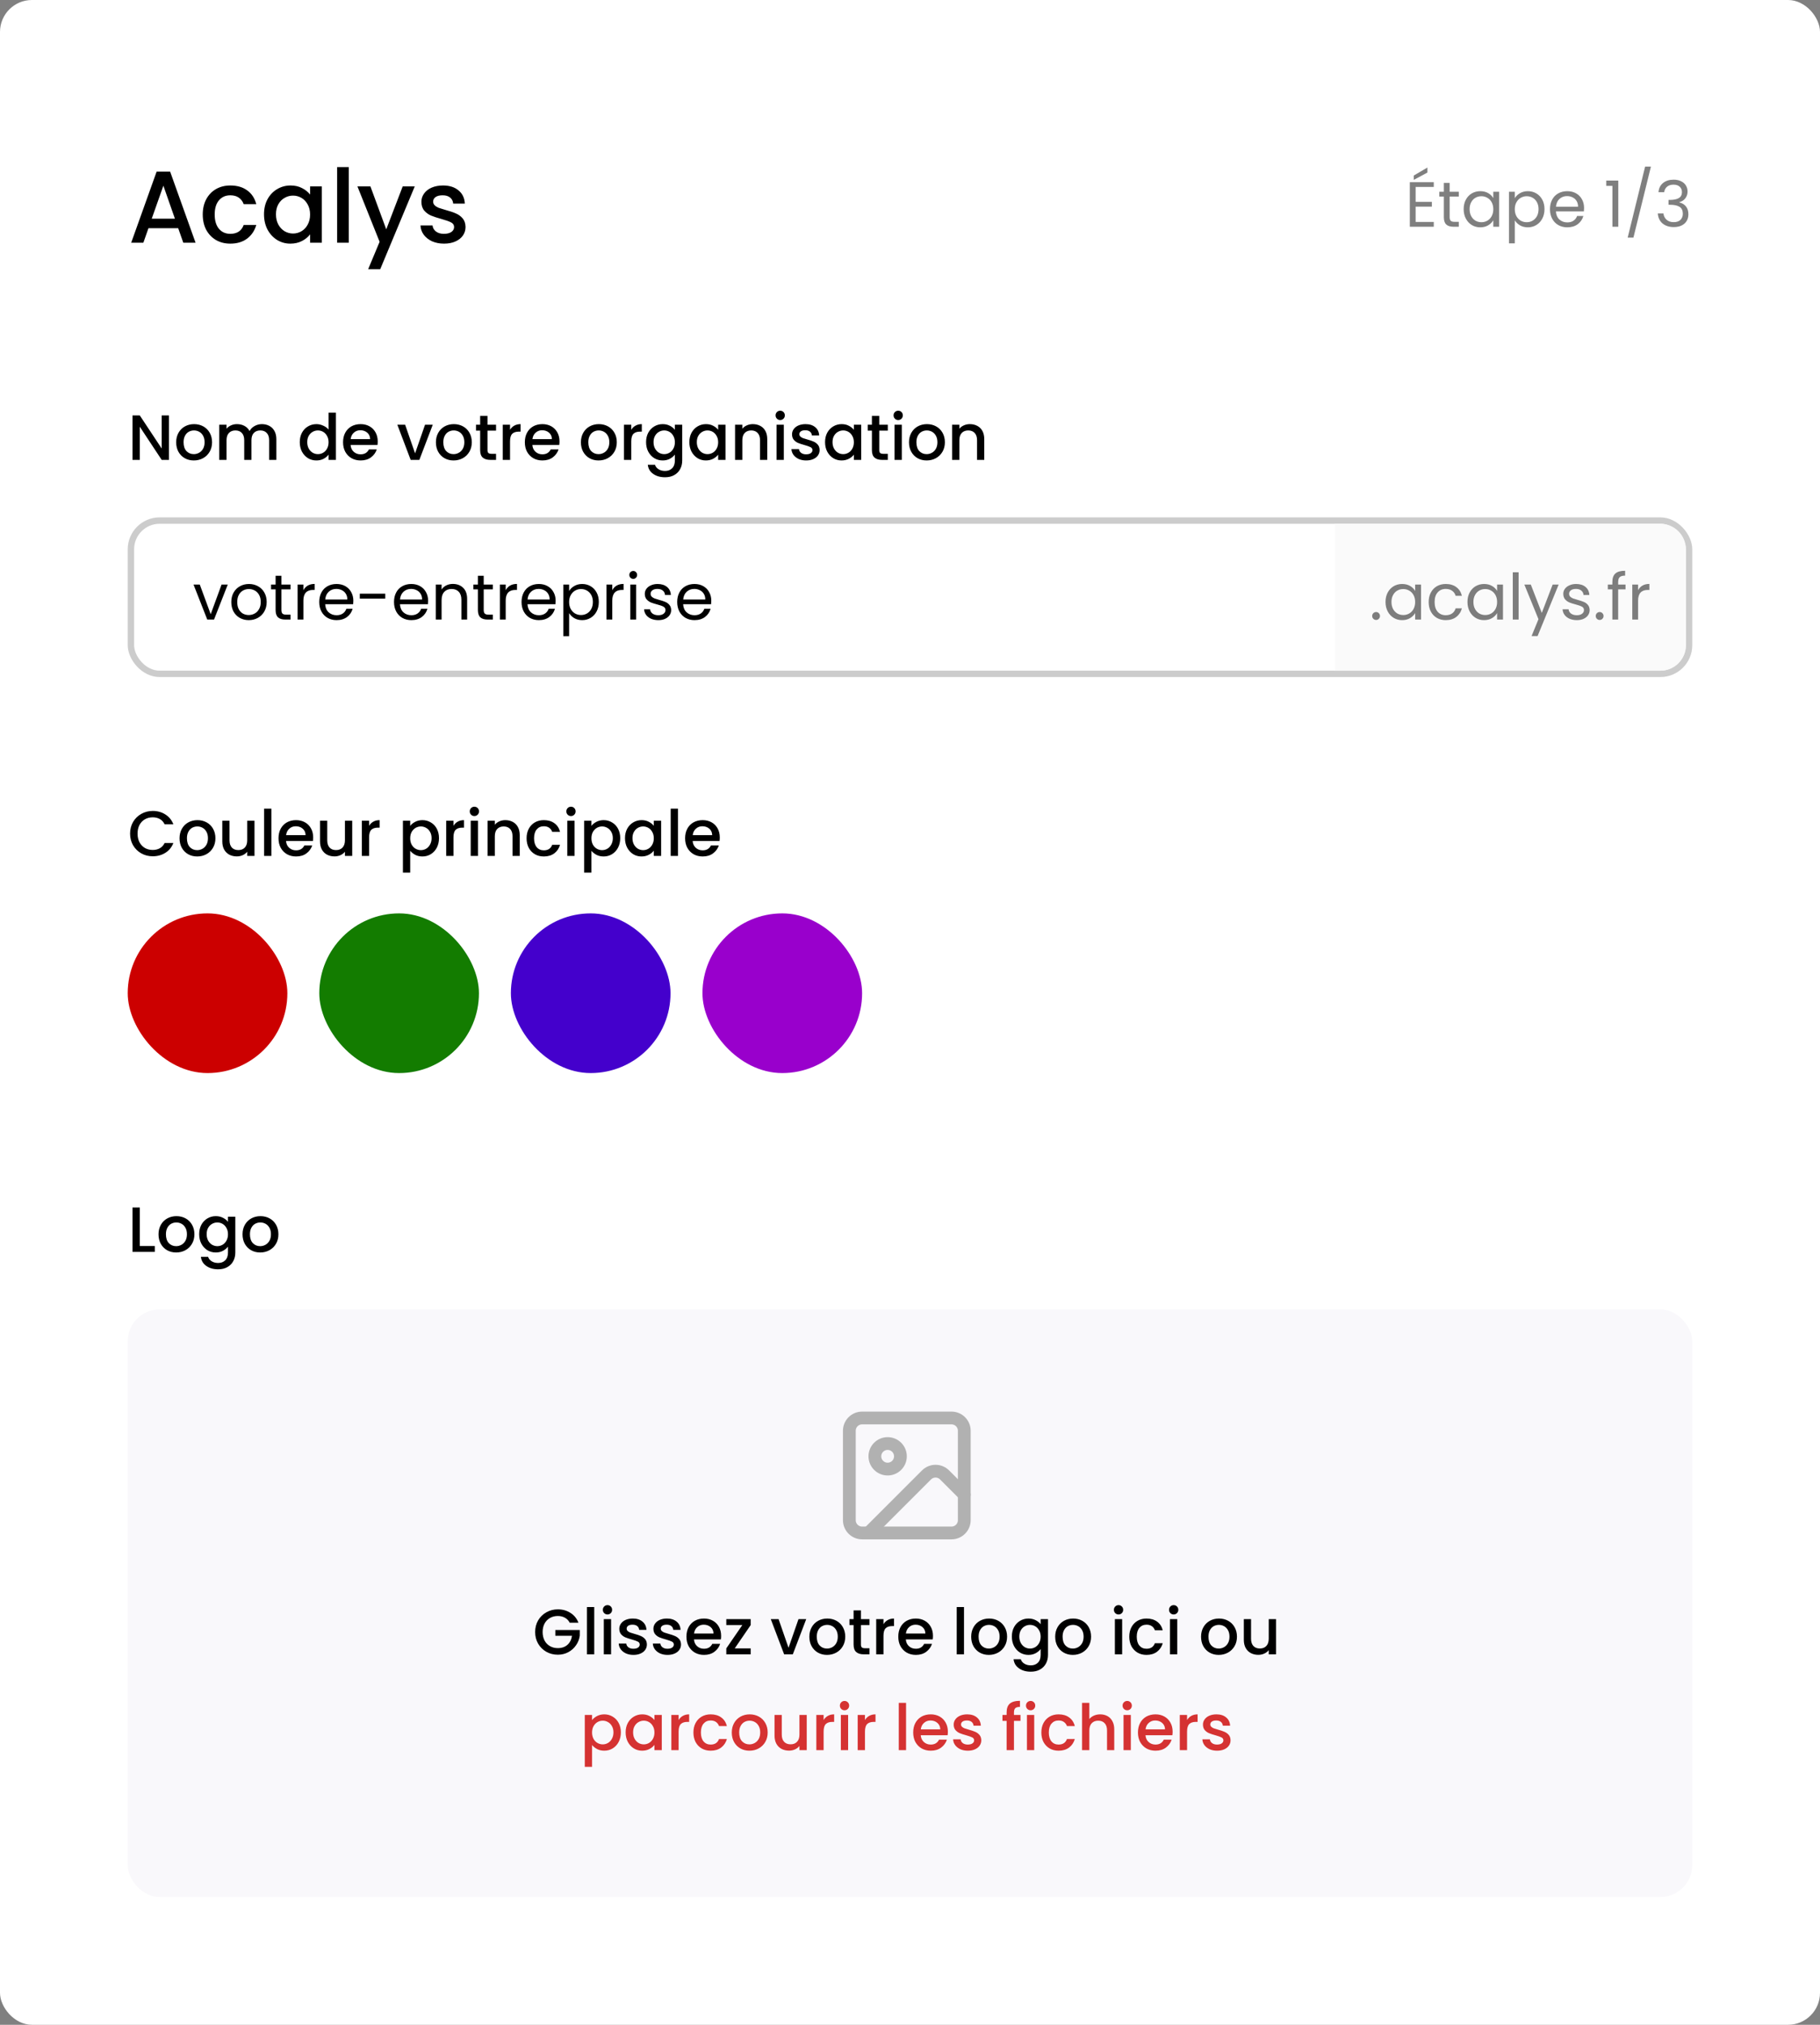
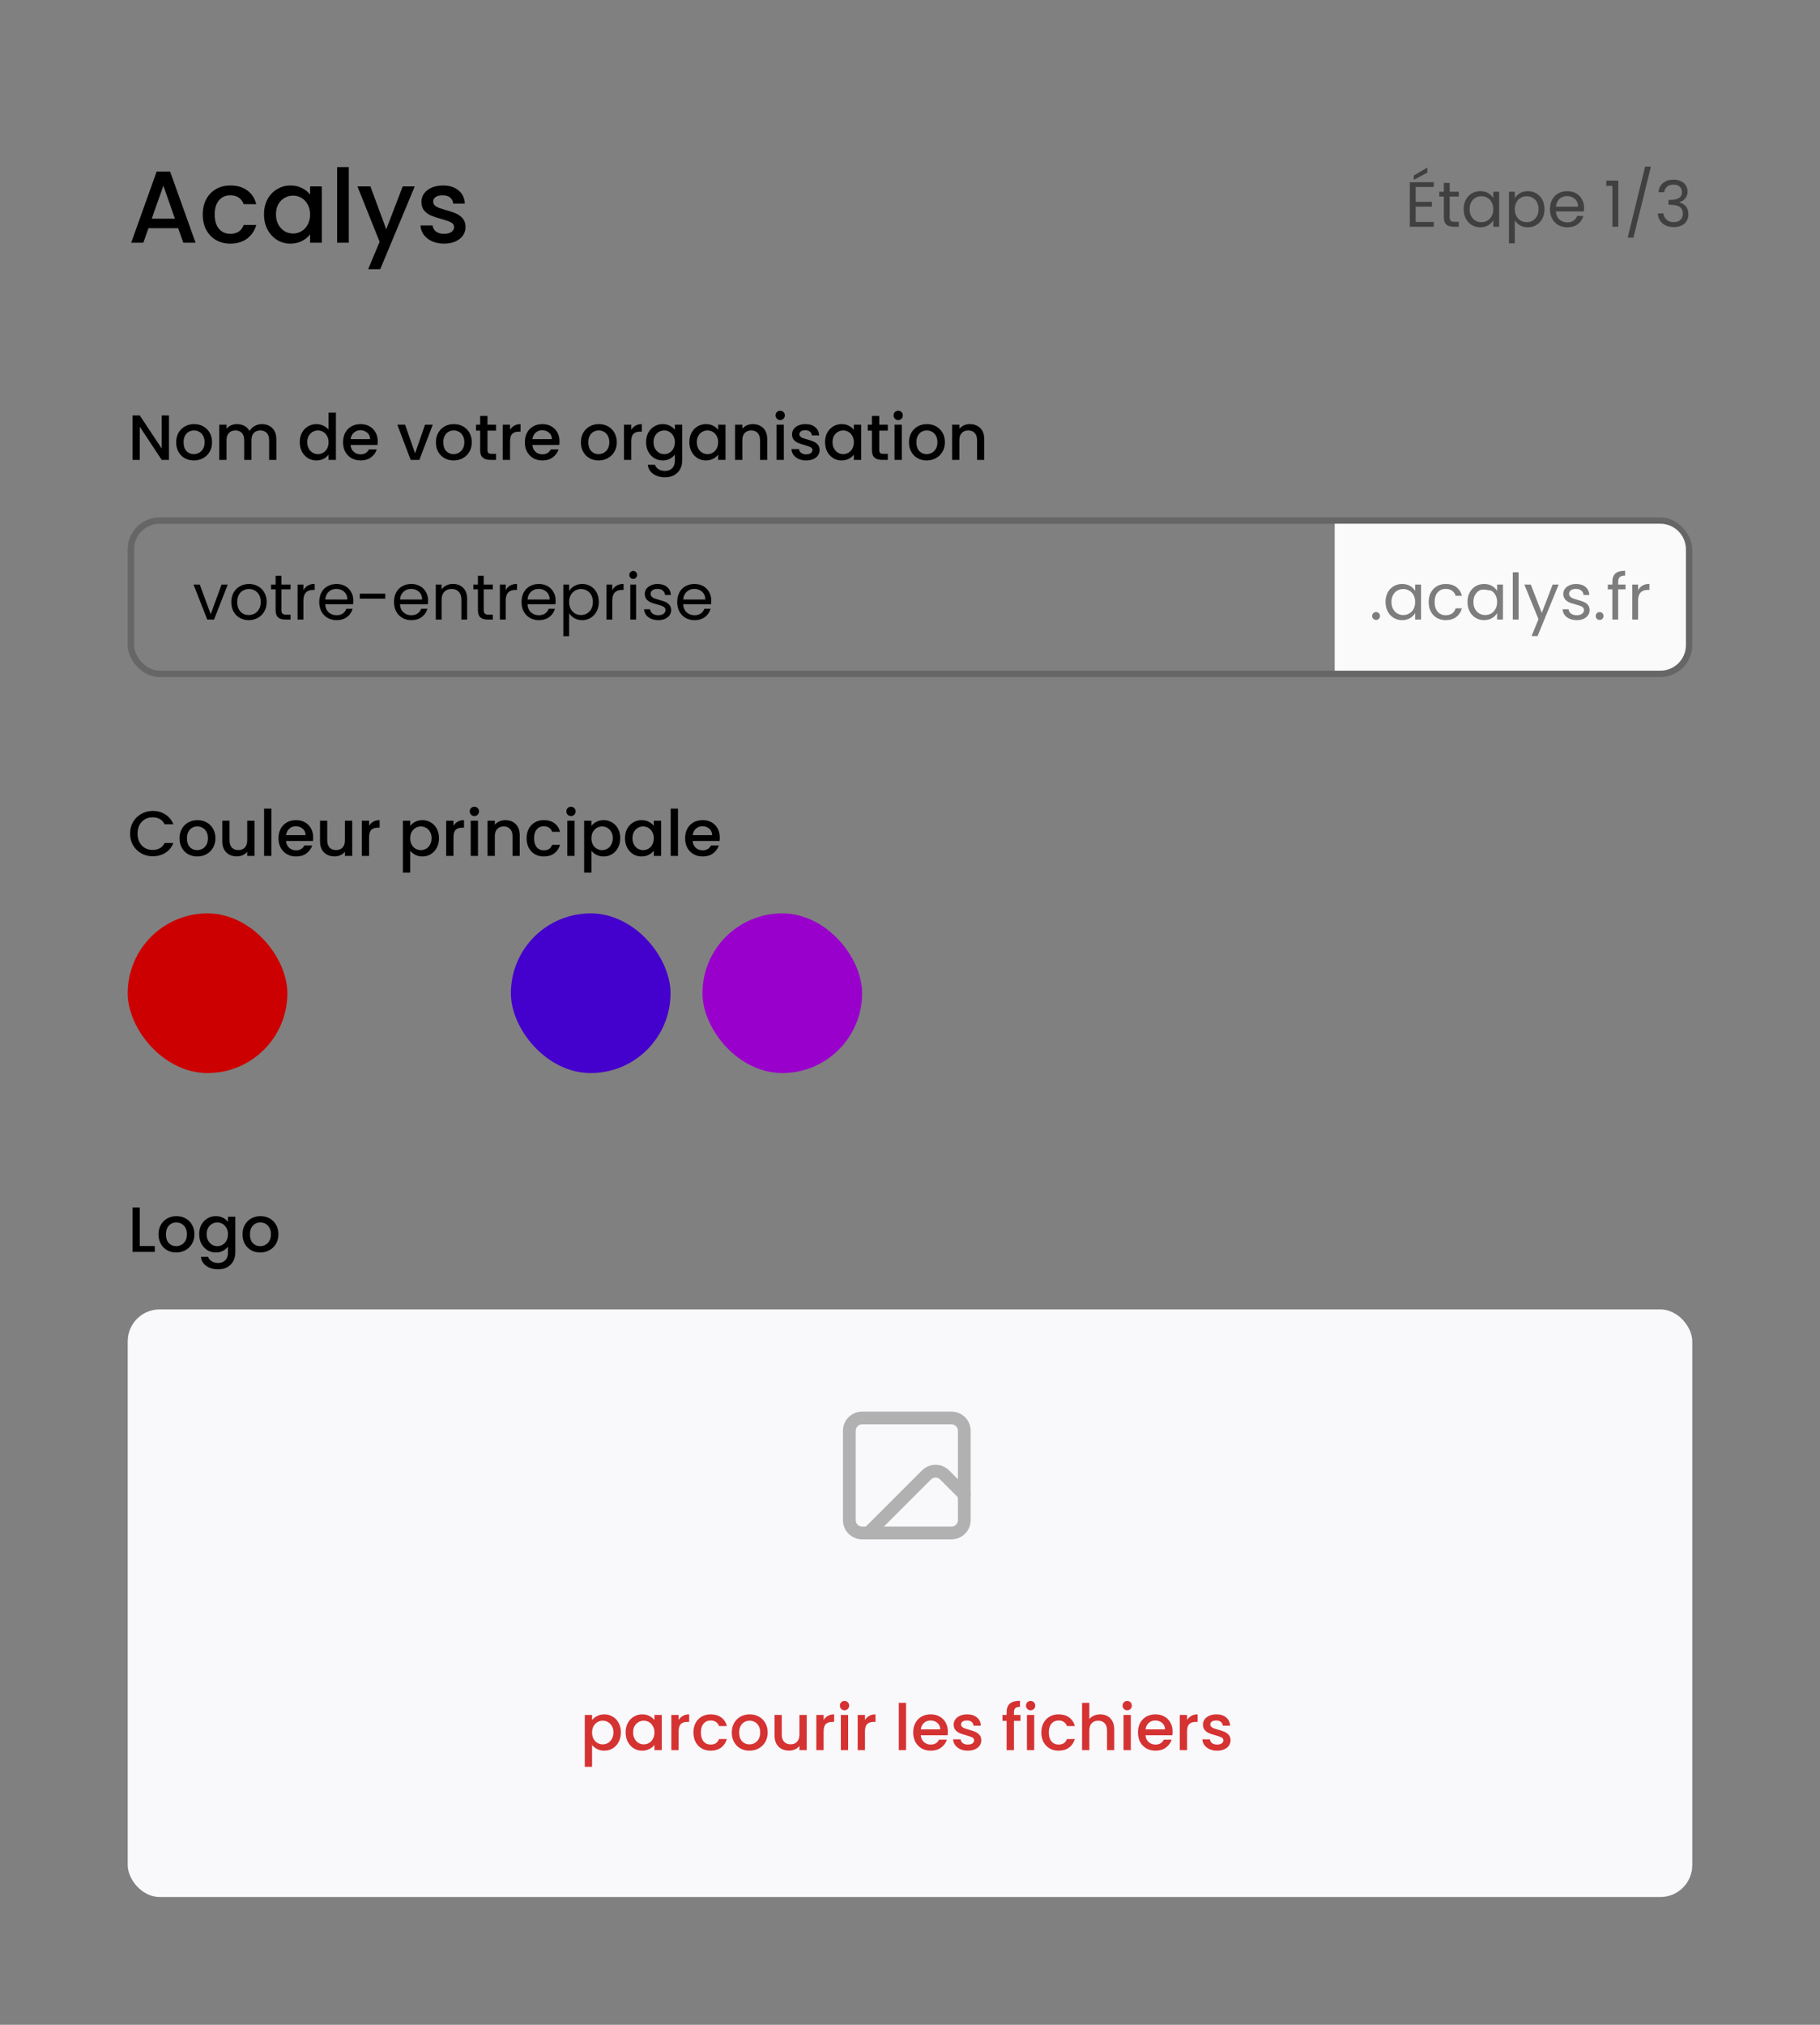
<svg xmlns="http://www.w3.org/2000/svg" width="285" height="317" viewBox="0 0 285 317" fill="none">
  <rect x="0" y="0" width="285" height="317" fill="#808080" stroke="none" />
-   <rect width="285" height="317" rx="5" fill="white" />
  <path d="M27.904 35.728H23.248L22.448 38H20.544L24.528 26.864H26.64L30.624 38H28.704L27.904 35.728ZM27.392 34.24L25.584 29.072L23.76 34.24H27.392ZM31.748 33.584C31.748 32.677 31.93 31.883 32.292 31.2C32.666 30.507 33.178 29.973 33.828 29.6C34.479 29.227 35.226 29.04 36.068 29.04C37.135 29.04 38.015 29.296 38.708 29.808C39.412 30.309 39.887 31.029 40.132 31.968H38.164C38.004 31.531 37.748 31.189 37.396 30.944C37.044 30.699 36.602 30.576 36.068 30.576C35.322 30.576 34.724 30.843 34.276 31.376C33.839 31.899 33.62 32.635 33.62 33.584C33.62 34.533 33.839 35.275 34.276 35.808C34.724 36.341 35.322 36.608 36.068 36.608C37.124 36.608 37.823 36.144 38.164 35.216H40.132C39.876 36.112 39.396 36.827 38.692 37.36C37.988 37.883 37.114 38.144 36.068 38.144C35.226 38.144 34.479 37.957 33.828 37.584C33.178 37.2 32.666 36.667 32.292 35.984C31.93 35.291 31.748 34.491 31.748 33.584ZM41.342 33.552C41.342 32.667 41.523 31.883 41.886 31.2C42.259 30.517 42.761 29.989 43.39 29.616C44.03 29.232 44.734 29.04 45.502 29.04C46.195 29.04 46.798 29.179 47.31 29.456C47.833 29.723 48.249 30.059 48.558 30.464V29.184H50.398V38H48.558V36.688C48.249 37.104 47.827 37.451 47.294 37.728C46.761 38.005 46.153 38.144 45.47 38.144C44.713 38.144 44.019 37.952 43.39 37.568C42.761 37.173 42.259 36.629 41.886 35.936C41.523 35.232 41.342 34.437 41.342 33.552ZM48.558 33.584C48.558 32.976 48.43 32.448 48.174 32C47.929 31.552 47.603 31.211 47.198 30.976C46.793 30.741 46.355 30.624 45.886 30.624C45.417 30.624 44.979 30.741 44.574 30.976C44.169 31.2 43.838 31.536 43.582 31.984C43.337 32.421 43.214 32.944 43.214 33.552C43.214 34.16 43.337 34.693 43.582 35.152C43.838 35.611 44.169 35.963 44.574 36.208C44.99 36.443 45.427 36.56 45.886 36.56C46.355 36.56 46.793 36.443 47.198 36.208C47.603 35.973 47.929 35.632 48.174 35.184C48.43 34.725 48.558 34.192 48.558 33.584ZM54.618 26.16V38H52.794V26.16H54.618ZM64.948 29.184L59.541 42.144H57.653L59.444 37.856L55.972 29.184H58.005L60.484 35.904L63.06 29.184H64.948ZM69.525 38.144C68.832 38.144 68.208 38.021 67.653 37.776C67.109 37.52 66.677 37.179 66.357 36.752C66.037 36.315 65.866 35.829 65.845 35.296H67.733C67.765 35.669 67.941 35.984 68.261 36.24C68.592 36.485 69.002 36.608 69.493 36.608C70.005 36.608 70.4 36.512 70.677 36.32C70.965 36.117 71.109 35.861 71.109 35.552C71.109 35.221 70.949 34.976 70.629 34.816C70.32 34.656 69.824 34.48 69.141 34.288C68.48 34.107 67.941 33.931 67.525 33.76C67.109 33.589 66.746 33.328 66.437 32.976C66.138 32.624 65.989 32.16 65.989 31.584C65.989 31.115 66.128 30.688 66.405 30.304C66.682 29.909 67.077 29.6 67.589 29.376C68.112 29.152 68.709 29.04 69.381 29.04C70.384 29.04 71.189 29.296 71.797 29.808C72.416 30.309 72.746 30.997 72.789 31.872H70.965C70.933 31.477 70.773 31.163 70.485 30.928C70.197 30.693 69.808 30.576 69.317 30.576C68.837 30.576 68.469 30.667 68.213 30.848C67.957 31.029 67.829 31.269 67.829 31.568C67.829 31.803 67.914 32 68.085 32.16C68.256 32.32 68.464 32.448 68.709 32.544C68.954 32.629 69.317 32.741 69.797 32.88C70.437 33.051 70.96 33.227 71.365 33.408C71.781 33.579 72.138 33.835 72.437 34.176C72.736 34.517 72.89 34.971 72.901 35.536C72.901 36.037 72.762 36.485 72.485 36.88C72.208 37.275 71.813 37.584 71.301 37.808C70.8 38.032 70.208 38.144 69.525 38.144Z" fill="black" />
  <path d="M221.68 29.27V31.6H224.22V32.35H221.68V34.75H224.52V35.5H220.77V28.52H224.52V29.27H221.68ZM223.52 27.02L221.39 28.16V27.48L223.52 26.23V27.02ZM227.007 30.77V34C227.007 34.267 227.064 34.457 227.177 34.57C227.29 34.677 227.487 34.73 227.767 34.73H228.437V35.5H227.617C227.11 35.5 226.73 35.383 226.477 35.15C226.224 34.917 226.097 34.533 226.097 34V30.77H225.387V30.02H226.097V28.64H227.007V30.02H228.437V30.77H227.007ZM229.2 32.74C229.2 32.18 229.313 31.69 229.54 31.27C229.766 30.843 230.076 30.513 230.47 30.28C230.87 30.047 231.313 29.93 231.8 29.93C232.28 29.93 232.696 30.033 233.05 30.24C233.403 30.447 233.666 30.707 233.84 31.02V30.02H234.76V35.5H233.84V34.48C233.66 34.8 233.39 35.067 233.03 35.28C232.676 35.487 232.263 35.59 231.79 35.59C231.303 35.59 230.863 35.47 230.47 35.23C230.076 34.99 229.766 34.653 229.54 34.22C229.313 33.787 229.2 33.293 229.2 32.74ZM233.84 32.75C233.84 32.337 233.756 31.977 233.59 31.67C233.423 31.363 233.196 31.13 232.91 30.97C232.63 30.803 232.32 30.72 231.98 30.72C231.64 30.72 231.33 30.8 231.05 30.96C230.77 31.12 230.546 31.353 230.38 31.66C230.213 31.967 230.13 32.327 230.13 32.74C230.13 33.16 230.213 33.527 230.38 33.84C230.546 34.147 230.77 34.383 231.05 34.55C231.33 34.71 231.64 34.79 231.98 34.79C232.32 34.79 232.63 34.71 232.91 34.55C233.196 34.383 233.423 34.147 233.59 33.84C233.756 33.527 233.84 33.163 233.84 32.75ZM237.207 31.03C237.387 30.717 237.654 30.457 238.007 30.25C238.367 30.037 238.784 29.93 239.257 29.93C239.744 29.93 240.184 30.047 240.577 30.28C240.977 30.513 241.291 30.843 241.517 31.27C241.744 31.69 241.857 32.18 241.857 32.74C241.857 33.293 241.744 33.787 241.517 34.22C241.291 34.653 240.977 34.99 240.577 35.23C240.184 35.47 239.744 35.59 239.257 35.59C238.791 35.59 238.377 35.487 238.017 35.28C237.664 35.067 237.394 34.803 237.207 34.49V38.1H236.297V30.02H237.207V31.03ZM240.927 32.74C240.927 32.327 240.844 31.967 240.677 31.66C240.511 31.353 240.284 31.12 239.997 30.96C239.717 30.8 239.407 30.72 239.067 30.72C238.734 30.72 238.424 30.803 238.137 30.97C237.857 31.13 237.631 31.367 237.457 31.68C237.291 31.987 237.207 32.343 237.207 32.75C237.207 33.163 237.291 33.527 237.457 33.84C237.631 34.147 237.857 34.383 238.137 34.55C238.424 34.71 238.734 34.79 239.067 34.79C239.407 34.79 239.717 34.71 239.997 34.55C240.284 34.383 240.511 34.147 240.677 33.84C240.844 33.527 240.927 33.16 240.927 32.74ZM248.055 32.55C248.055 32.723 248.045 32.907 248.025 33.1H243.645C243.678 33.64 243.862 34.063 244.195 34.37C244.535 34.67 244.945 34.82 245.425 34.82C245.818 34.82 246.145 34.73 246.405 34.55C246.672 34.363 246.858 34.117 246.965 33.81H247.945C247.798 34.337 247.505 34.767 247.065 35.1C246.625 35.427 246.078 35.59 245.425 35.59C244.905 35.59 244.438 35.473 244.025 35.24C243.618 35.007 243.298 34.677 243.065 34.25C242.832 33.817 242.715 33.317 242.715 32.75C242.715 32.183 242.828 31.687 243.055 31.26C243.282 30.833 243.598 30.507 244.005 30.28C244.418 30.047 244.892 29.93 245.425 29.93C245.945 29.93 246.405 30.043 246.805 30.27C247.205 30.497 247.512 30.81 247.725 31.21C247.945 31.603 248.055 32.05 248.055 32.55ZM247.115 32.36C247.115 32.013 247.038 31.717 246.885 31.47C246.732 31.217 246.522 31.027 246.255 30.9C245.995 30.767 245.705 30.7 245.385 30.7C244.925 30.7 244.532 30.847 244.205 31.14C243.885 31.433 243.702 31.84 243.655 32.36H247.115ZM251.532 29.1V28.27H253.412V35.5H252.492V29.1H251.532ZM258.525 26.08L255.785 37.2H254.885L257.615 26.08H258.525ZM259.711 30.09C259.758 29.477 259.995 28.997 260.421 28.65C260.848 28.303 261.401 28.13 262.081 28.13C262.535 28.13 262.925 28.213 263.251 28.38C263.585 28.54 263.835 28.76 264.001 29.04C264.175 29.32 264.261 29.637 264.261 29.99C264.261 30.403 264.141 30.76 263.901 31.06C263.668 31.36 263.361 31.553 262.981 31.64V31.69C263.415 31.797 263.758 32.007 264.011 32.32C264.265 32.633 264.391 33.043 264.391 33.55C264.391 33.93 264.305 34.273 264.131 34.58C263.958 34.88 263.698 35.117 263.351 35.29C263.005 35.463 262.588 35.55 262.101 35.55C261.395 35.55 260.815 35.367 260.361 35C259.908 34.627 259.655 34.1 259.601 33.42H260.481C260.528 33.82 260.691 34.147 260.971 34.4C261.251 34.653 261.625 34.78 262.091 34.78C262.558 34.78 262.911 34.66 263.151 34.42C263.398 34.173 263.521 33.857 263.521 33.47C263.521 32.97 263.355 32.61 263.021 32.39C262.688 32.17 262.185 32.06 261.511 32.06H261.281V31.3H261.521C262.135 31.293 262.598 31.193 262.911 31C263.225 30.8 263.381 30.493 263.381 30.08C263.381 29.727 263.265 29.443 263.031 29.23C262.805 29.017 262.478 28.91 262.051 28.91C261.638 28.91 261.305 29.017 261.051 29.23C260.798 29.443 260.648 29.73 260.601 30.09H259.711Z" fill="black" fill-opacity="0.5" />
  <path d="M26.46 72H25.32L21.89 66.81V72H20.75V65.04H21.89L25.32 70.22V65.04H26.46V72ZM30.347 72.09C29.827 72.09 29.357 71.973 28.937 71.74C28.517 71.5 28.187 71.167 27.947 70.74C27.707 70.307 27.587 69.807 27.587 69.24C27.587 68.68 27.71 68.183 27.957 67.75C28.204 67.317 28.54 66.983 28.967 66.75C29.394 66.517 29.87 66.4 30.397 66.4C30.924 66.4 31.4 66.517 31.827 66.75C32.254 66.983 32.59 67.317 32.837 67.75C33.084 68.183 33.207 68.68 33.207 69.24C33.207 69.8 33.08 70.297 32.827 70.73C32.574 71.163 32.227 71.5 31.787 71.74C31.354 71.973 30.874 72.09 30.347 72.09ZM30.347 71.1C30.64 71.1 30.914 71.03 31.167 70.89C31.427 70.75 31.637 70.54 31.797 70.26C31.957 69.98 32.037 69.64 32.037 69.24C32.037 68.84 31.96 68.503 31.807 68.23C31.654 67.95 31.45 67.74 31.197 67.6C30.944 67.46 30.67 67.39 30.377 67.39C30.084 67.39 29.81 67.46 29.557 67.6C29.31 67.74 29.114 67.95 28.967 68.23C28.82 68.503 28.747 68.84 28.747 69.24C28.747 69.833 28.897 70.293 29.197 70.62C29.504 70.94 29.887 71.1 30.347 71.1ZM41.004 66.4C41.437 66.4 41.824 66.49 42.164 66.67C42.511 66.85 42.781 67.117 42.974 67.47C43.174 67.823 43.274 68.25 43.274 68.75V72H42.144V68.92C42.144 68.427 42.021 68.05 41.774 67.79C41.527 67.523 41.191 67.39 40.764 67.39C40.337 67.39 39.997 67.523 39.744 67.79C39.497 68.05 39.374 68.427 39.374 68.92V72H38.244V68.92C38.244 68.427 38.121 68.05 37.874 67.79C37.627 67.523 37.291 67.39 36.864 67.39C36.437 67.39 36.097 67.523 35.844 67.79C35.597 68.05 35.474 68.427 35.474 68.92V72H34.334V66.49H35.474V67.12C35.661 66.893 35.897 66.717 36.184 66.59C36.471 66.463 36.777 66.4 37.104 66.4C37.544 66.4 37.937 66.493 38.284 66.68C38.631 66.867 38.897 67.137 39.084 67.49C39.251 67.157 39.511 66.893 39.864 66.7C40.217 66.5 40.597 66.4 41.004 66.4ZM46.942 69.22C46.942 68.667 47.056 68.177 47.282 67.75C47.516 67.323 47.829 66.993 48.222 66.76C48.622 66.52 49.066 66.4 49.552 66.4C49.912 66.4 50.266 66.48 50.612 66.64C50.966 66.793 51.246 67 51.452 67.26V64.6H52.602V72H51.452V71.17C51.266 71.437 51.006 71.657 50.672 71.83C50.346 72.003 49.969 72.09 49.542 72.09C49.062 72.09 48.622 71.97 48.222 71.73C47.829 71.483 47.516 71.143 47.282 70.71C47.056 70.27 46.942 69.773 46.942 69.22ZM51.452 69.24C51.452 68.86 51.372 68.53 51.212 68.25C51.059 67.97 50.856 67.757 50.602 67.61C50.349 67.463 50.076 67.39 49.782 67.39C49.489 67.39 49.216 67.463 48.962 67.61C48.709 67.75 48.502 67.96 48.342 68.24C48.189 68.513 48.112 68.84 48.112 69.22C48.112 69.6 48.189 69.933 48.342 70.22C48.502 70.507 48.709 70.727 48.962 70.88C49.222 71.027 49.496 71.1 49.782 71.1C50.076 71.1 50.349 71.027 50.602 70.88C50.856 70.733 51.059 70.52 51.212 70.24C51.372 69.953 51.452 69.62 51.452 69.24ZM59.15 69.11C59.15 69.317 59.136 69.503 59.11 69.67H54.9C54.933 70.11 55.096 70.463 55.39 70.73C55.683 70.997 56.043 71.13 56.47 71.13C57.083 71.13 57.516 70.873 57.77 70.36H59C58.833 70.867 58.53 71.283 58.09 71.61C57.656 71.93 57.116 72.09 56.47 72.09C55.943 72.09 55.47 71.973 55.05 71.74C54.636 71.5 54.31 71.167 54.07 70.74C53.836 70.307 53.72 69.807 53.72 69.24C53.72 68.673 53.833 68.177 54.06 67.75C54.293 67.317 54.616 66.983 55.03 66.75C55.45 66.517 55.93 66.4 56.47 66.4C56.99 66.4 57.453 66.513 57.86 66.74C58.266 66.967 58.583 67.287 58.81 67.7C59.036 68.107 59.15 68.577 59.15 69.11ZM57.96 68.75C57.953 68.33 57.803 67.993 57.51 67.74C57.216 67.487 56.853 67.36 56.42 67.36C56.026 67.36 55.69 67.487 55.41 67.74C55.13 67.987 54.963 68.323 54.91 68.75H57.96ZM64.999 70.98L66.559 66.49H67.769L65.669 72H64.309L62.219 66.49H63.439L64.999 70.98ZM71.021 72.09C70.501 72.09 70.031 71.973 69.611 71.74C69.191 71.5 68.861 71.167 68.621 70.74C68.381 70.307 68.261 69.807 68.261 69.24C68.261 68.68 68.384 68.183 68.631 67.75C68.877 67.317 69.214 66.983 69.641 66.75C70.067 66.517 70.544 66.4 71.071 66.4C71.597 66.4 72.074 66.517 72.501 66.75C72.927 66.983 73.264 67.317 73.511 67.75C73.757 68.183 73.881 68.68 73.881 69.24C73.881 69.8 73.754 70.297 73.501 70.73C73.248 71.163 72.901 71.5 72.461 71.74C72.028 71.973 71.547 72.09 71.021 72.09ZM71.021 71.1C71.314 71.1 71.588 71.03 71.841 70.89C72.101 70.75 72.311 70.54 72.471 70.26C72.631 69.98 72.711 69.64 72.711 69.24C72.711 68.84 72.634 68.503 72.481 68.23C72.328 67.95 72.124 67.74 71.871 67.6C71.618 67.46 71.344 67.39 71.051 67.39C70.757 67.39 70.484 67.46 70.231 67.6C69.984 67.74 69.787 67.95 69.641 68.23C69.494 68.503 69.421 68.84 69.421 69.24C69.421 69.833 69.571 70.293 69.871 70.62C70.177 70.94 70.561 71.1 71.021 71.1ZM76.338 67.42V70.47C76.338 70.677 76.385 70.827 76.478 70.92C76.578 71.007 76.745 71.05 76.978 71.05H77.678V72H76.778C76.264 72 75.871 71.88 75.598 71.64C75.325 71.4 75.188 71.01 75.188 70.47V67.42H74.538V66.49H75.188V65.12H76.338V66.49H77.678V67.42H76.338ZM79.868 67.29C80.035 67.01 80.255 66.793 80.528 66.64C80.808 66.48 81.138 66.4 81.519 66.4V67.58H81.228C80.782 67.58 80.442 67.693 80.209 67.92C79.982 68.147 79.868 68.54 79.868 69.1V72H78.728V66.49H79.868V67.29ZM87.616 69.11C87.616 69.317 87.603 69.503 87.576 69.67H83.366C83.4 70.11 83.563 70.463 83.856 70.73C84.15 70.997 84.51 71.13 84.936 71.13C85.55 71.13 85.983 70.873 86.236 70.36H87.466C87.3 70.867 86.996 71.283 86.556 71.61C86.123 71.93 85.583 72.09 84.936 72.09C84.41 72.09 83.936 71.973 83.516 71.74C83.103 71.5 82.776 71.167 82.536 70.74C82.303 70.307 82.186 69.807 82.186 69.24C82.186 68.673 82.3 68.177 82.526 67.75C82.76 67.317 83.083 66.983 83.496 66.75C83.916 66.517 84.396 66.4 84.936 66.4C85.456 66.4 85.92 66.513 86.326 66.74C86.733 66.967 87.05 67.287 87.276 67.7C87.503 68.107 87.616 68.577 87.616 69.11ZM86.426 68.75C86.42 68.33 86.27 67.993 85.976 67.74C85.683 67.487 85.32 67.36 84.886 67.36C84.493 67.36 84.156 67.487 83.876 67.74C83.596 67.987 83.43 68.323 83.376 68.75H86.426ZM93.726 72.09C93.206 72.09 92.736 71.973 92.316 71.74C91.896 71.5 91.566 71.167 91.326 70.74C91.086 70.307 90.966 69.807 90.966 69.24C90.966 68.68 91.089 68.183 91.336 67.75C91.583 67.317 91.919 66.983 92.346 66.75C92.773 66.517 93.249 66.4 93.776 66.4C94.303 66.4 94.779 66.517 95.206 66.75C95.633 66.983 95.969 67.317 96.216 67.75C96.463 68.183 96.586 68.68 96.586 69.24C96.586 69.8 96.459 70.297 96.206 70.73C95.953 71.163 95.606 71.5 95.166 71.74C94.733 71.973 94.253 72.09 93.726 72.09ZM93.726 71.1C94.019 71.1 94.293 71.03 94.546 70.89C94.806 70.75 95.016 70.54 95.176 70.26C95.336 69.98 95.416 69.64 95.416 69.24C95.416 68.84 95.339 68.503 95.186 68.23C95.033 67.95 94.829 67.74 94.576 67.6C94.323 67.46 94.049 67.39 93.756 67.39C93.463 67.39 93.189 67.46 92.936 67.6C92.689 67.74 92.493 67.95 92.346 68.23C92.199 68.503 92.126 68.84 92.126 69.24C92.126 69.833 92.276 70.293 92.576 70.62C92.883 70.94 93.266 71.1 93.726 71.1ZM98.853 67.29C99.02 67.01 99.24 66.793 99.513 66.64C99.793 66.48 100.123 66.4 100.503 66.4V67.58H100.213C99.766 67.58 99.426 67.693 99.193 67.92C98.966 68.147 98.853 68.54 98.853 69.1V72H97.713V66.49H98.853V67.29ZM103.771 66.4C104.197 66.4 104.574 66.487 104.901 66.66C105.234 66.827 105.494 67.037 105.681 67.29V66.49H106.831V72.09C106.831 72.597 106.724 73.047 106.511 73.44C106.297 73.84 105.987 74.153 105.581 74.38C105.181 74.607 104.701 74.72 104.141 74.72C103.394 74.72 102.774 74.543 102.281 74.19C101.787 73.843 101.507 73.37 101.441 72.77H102.571C102.657 73.057 102.841 73.287 103.121 73.46C103.407 73.64 103.747 73.73 104.141 73.73C104.601 73.73 104.971 73.59 105.251 73.31C105.537 73.03 105.681 72.623 105.681 72.09V71.17C105.487 71.43 105.224 71.65 104.891 71.83C104.564 72.003 104.191 72.09 103.771 72.09C103.291 72.09 102.851 71.97 102.451 71.73C102.057 71.483 101.744 71.143 101.511 70.71C101.284 70.27 101.171 69.773 101.171 69.22C101.171 68.667 101.284 68.177 101.511 67.75C101.744 67.323 102.057 66.993 102.451 66.76C102.851 66.52 103.291 66.4 103.771 66.4ZM105.681 69.24C105.681 68.86 105.601 68.53 105.441 68.25C105.287 67.97 105.084 67.757 104.831 67.61C104.577 67.463 104.304 67.39 104.011 67.39C103.717 67.39 103.444 67.463 103.191 67.61C102.937 67.75 102.731 67.96 102.571 68.24C102.417 68.513 102.341 68.84 102.341 69.22C102.341 69.6 102.417 69.933 102.571 70.22C102.731 70.507 102.937 70.727 103.191 70.88C103.451 71.027 103.724 71.1 104.011 71.1C104.304 71.1 104.577 71.027 104.831 70.88C105.084 70.733 105.287 70.52 105.441 70.24C105.601 69.953 105.681 69.62 105.681 69.24ZM107.948 69.22C107.948 68.667 108.061 68.177 108.288 67.75C108.521 67.323 108.835 66.993 109.228 66.76C109.628 66.52 110.068 66.4 110.548 66.4C110.981 66.4 111.358 66.487 111.678 66.66C112.005 66.827 112.265 67.037 112.458 67.29V66.49H113.608V72H112.458V71.18C112.265 71.44 112.001 71.657 111.668 71.83C111.335 72.003 110.955 72.09 110.528 72.09C110.055 72.09 109.621 71.97 109.228 71.73C108.835 71.483 108.521 71.143 108.288 70.71C108.061 70.27 107.948 69.773 107.948 69.22ZM112.458 69.24C112.458 68.86 112.378 68.53 112.218 68.25C112.065 67.97 111.861 67.757 111.608 67.61C111.355 67.463 111.081 67.39 110.788 67.39C110.495 67.39 110.221 67.463 109.968 67.61C109.715 67.75 109.508 67.96 109.348 68.24C109.195 68.513 109.118 68.84 109.118 69.22C109.118 69.6 109.195 69.933 109.348 70.22C109.508 70.507 109.715 70.727 109.968 70.88C110.228 71.027 110.501 71.1 110.788 71.1C111.081 71.1 111.355 71.027 111.608 70.88C111.861 70.733 112.065 70.52 112.218 70.24C112.378 69.953 112.458 69.62 112.458 69.24ZM117.885 66.4C118.319 66.4 118.705 66.49 119.045 66.67C119.392 66.85 119.662 67.117 119.855 67.47C120.049 67.823 120.145 68.25 120.145 68.75V72H119.015V68.92C119.015 68.427 118.892 68.05 118.645 67.79C118.399 67.523 118.062 67.39 117.635 67.39C117.209 67.39 116.869 67.523 116.615 67.79C116.369 68.05 116.245 68.427 116.245 68.92V72H115.105V66.49H116.245V67.12C116.432 66.893 116.669 66.717 116.955 66.59C117.249 66.463 117.559 66.4 117.885 66.4ZM122.18 65.76C121.973 65.76 121.8 65.69 121.66 65.55C121.52 65.41 121.45 65.237 121.45 65.03C121.45 64.823 121.52 64.65 121.66 64.51C121.8 64.37 121.973 64.3 122.18 64.3C122.38 64.3 122.55 64.37 122.69 64.51C122.83 64.65 122.9 64.823 122.9 65.03C122.9 65.237 122.83 65.41 122.69 65.55C122.55 65.69 122.38 65.76 122.18 65.76ZM122.74 66.49V72H121.6V66.49H122.74ZM126.236 72.09C125.803 72.09 125.413 72.013 125.066 71.86C124.726 71.7 124.456 71.487 124.256 71.22C124.056 70.947 123.95 70.643 123.936 70.31H125.116C125.136 70.543 125.246 70.74 125.446 70.9C125.653 71.053 125.91 71.13 126.216 71.13C126.536 71.13 126.783 71.07 126.956 70.95C127.136 70.823 127.226 70.663 127.226 70.47C127.226 70.263 127.126 70.11 126.926 70.01C126.733 69.91 126.423 69.8 125.996 69.68C125.583 69.567 125.246 69.457 124.986 69.35C124.726 69.243 124.5 69.08 124.306 68.86C124.12 68.64 124.026 68.35 124.026 67.99C124.026 67.697 124.113 67.43 124.286 67.19C124.46 66.943 124.706 66.75 125.026 66.61C125.353 66.47 125.726 66.4 126.146 66.4C126.773 66.4 127.276 66.56 127.656 66.88C128.043 67.193 128.25 67.623 128.276 68.17H127.136C127.116 67.923 127.016 67.727 126.836 67.58C126.656 67.433 126.413 67.36 126.106 67.36C125.806 67.36 125.576 67.417 125.416 67.53C125.256 67.643 125.176 67.793 125.176 67.98C125.176 68.127 125.23 68.25 125.336 68.35C125.443 68.45 125.573 68.53 125.726 68.59C125.88 68.643 126.106 68.713 126.406 68.8C126.806 68.907 127.133 69.017 127.386 69.13C127.646 69.237 127.87 69.397 128.056 69.61C128.243 69.823 128.34 70.107 128.346 70.46C128.346 70.773 128.26 71.053 128.086 71.3C127.913 71.547 127.666 71.74 127.346 71.88C127.033 72.02 126.663 72.09 126.236 72.09ZM129.198 69.22C129.198 68.667 129.311 68.177 129.538 67.75C129.771 67.323 130.085 66.993 130.478 66.76C130.878 66.52 131.318 66.4 131.798 66.4C132.231 66.4 132.608 66.487 132.928 66.66C133.255 66.827 133.515 67.037 133.708 67.29V66.49H134.858V72H133.708V71.18C133.515 71.44 133.251 71.657 132.918 71.83C132.585 72.003 132.205 72.09 131.778 72.09C131.305 72.09 130.871 71.97 130.478 71.73C130.085 71.483 129.771 71.143 129.538 70.71C129.311 70.27 129.198 69.773 129.198 69.22ZM133.708 69.24C133.708 68.86 133.628 68.53 133.468 68.25C133.315 67.97 133.111 67.757 132.858 67.61C132.605 67.463 132.331 67.39 132.038 67.39C131.745 67.39 131.471 67.463 131.218 67.61C130.965 67.75 130.758 67.96 130.598 68.24C130.445 68.513 130.368 68.84 130.368 69.22C130.368 69.6 130.445 69.933 130.598 70.22C130.758 70.507 130.965 70.727 131.218 70.88C131.478 71.027 131.751 71.1 132.038 71.1C132.331 71.1 132.605 71.027 132.858 70.88C133.111 70.733 133.315 70.52 133.468 70.24C133.628 69.953 133.708 69.62 133.708 69.24ZM137.685 67.42V70.47C137.685 70.677 137.732 70.827 137.825 70.92C137.925 71.007 138.092 71.05 138.325 71.05H139.025V72H138.125C137.612 72 137.219 71.88 136.945 71.64C136.672 71.4 136.535 71.01 136.535 70.47V67.42H135.885V66.49H136.535V65.12H137.685V66.49H139.025V67.42H137.685ZM140.656 65.76C140.45 65.76 140.276 65.69 140.136 65.55C139.996 65.41 139.926 65.237 139.926 65.03C139.926 64.823 139.996 64.65 140.136 64.51C140.276 64.37 140.45 64.3 140.656 64.3C140.856 64.3 141.026 64.37 141.166 64.51C141.306 64.65 141.376 64.823 141.376 65.03C141.376 65.237 141.306 65.41 141.166 65.55C141.026 65.69 140.856 65.76 140.656 65.76ZM141.216 66.49V72H140.076V66.49H141.216ZM145.103 72.09C144.583 72.09 144.113 71.973 143.693 71.74C143.273 71.5 142.943 71.167 142.703 70.74C142.463 70.307 142.343 69.807 142.343 69.24C142.343 68.68 142.466 68.183 142.713 67.75C142.96 67.317 143.296 66.983 143.723 66.75C144.15 66.517 144.626 66.4 145.153 66.4C145.68 66.4 146.156 66.517 146.583 66.75C147.01 66.983 147.346 67.317 147.593 67.75C147.84 68.183 147.963 68.68 147.963 69.24C147.963 69.8 147.836 70.297 147.583 70.73C147.33 71.163 146.983 71.5 146.543 71.74C146.11 71.973 145.63 72.09 145.103 72.09ZM145.103 71.1C145.396 71.1 145.67 71.03 145.923 70.89C146.183 70.75 146.393 70.54 146.553 70.26C146.713 69.98 146.793 69.64 146.793 69.24C146.793 68.84 146.716 68.503 146.563 68.23C146.41 67.95 146.206 67.74 145.953 67.6C145.7 67.46 145.426 67.39 145.133 67.39C144.84 67.39 144.566 67.46 144.313 67.6C144.066 67.74 143.87 67.95 143.723 68.23C143.576 68.503 143.503 68.84 143.503 69.24C143.503 69.833 143.653 70.293 143.953 70.62C144.26 70.94 144.643 71.1 145.103 71.1ZM151.87 66.4C152.303 66.4 152.69 66.49 153.03 66.67C153.377 66.85 153.647 67.117 153.84 67.47C154.033 67.823 154.13 68.25 154.13 68.75V72H153V68.92C153 68.427 152.877 68.05 152.63 67.79C152.383 67.523 152.047 67.39 151.62 67.39C151.193 67.39 150.853 67.523 150.6 67.79C150.353 68.05 150.23 68.427 150.23 68.92V72H149.09V66.49H150.23V67.12C150.417 66.893 150.653 66.717 150.94 66.59C151.233 66.463 151.543 66.4 151.87 66.4Z" fill="black" />
  <rect x="20.5" y="81.5" width="244" height="24" rx="4.5" stroke="black" stroke-opacity="0.2" />
  <path d="M32.995 96.16L34.695 91.52H35.665L33.515 97H32.455L30.305 91.52H31.285L32.995 96.16ZM38.95 97.09C38.437 97.09 37.97 96.973 37.55 96.74C37.137 96.507 36.81 96.177 36.57 95.75C36.337 95.317 36.22 94.817 36.22 94.25C36.22 93.69 36.34 93.197 36.58 92.77C36.827 92.337 37.16 92.007 37.58 91.78C38 91.547 38.47 91.43 38.99 91.43C39.51 91.43 39.98 91.547 40.4 91.78C40.82 92.007 41.15 92.333 41.39 92.76C41.637 93.187 41.76 93.683 41.76 94.25C41.76 94.817 41.633 95.317 41.38 95.75C41.133 96.177 40.797 96.507 40.37 96.74C39.943 96.973 39.47 97.09 38.95 97.09ZM38.95 96.29C39.277 96.29 39.583 96.213 39.87 96.06C40.157 95.907 40.387 95.677 40.56 95.37C40.74 95.063 40.83 94.69 40.83 94.25C40.83 93.81 40.743 93.437 40.57 93.13C40.397 92.823 40.17 92.597 39.89 92.45C39.61 92.297 39.307 92.22 38.98 92.22C38.647 92.22 38.34 92.297 38.06 92.45C37.787 92.597 37.567 92.823 37.4 93.13C37.233 93.437 37.15 93.81 37.15 94.25C37.15 94.697 37.23 95.073 37.39 95.38C37.557 95.687 37.777 95.917 38.05 96.07C38.323 96.217 38.623 96.29 38.95 96.29ZM44.066 92.27V95.5C44.066 95.767 44.123 95.957 44.236 96.07C44.35 96.177 44.547 96.23 44.827 96.23H45.496V97H44.676C44.17 97 43.79 96.883 43.536 96.65C43.283 96.417 43.157 96.033 43.157 95.5V92.27H42.447V91.52H43.157V90.14H44.066V91.52H45.496V92.27H44.066ZM47.509 92.41C47.669 92.097 47.896 91.853 48.189 91.68C48.489 91.507 48.852 91.42 49.279 91.42V92.36H49.039C48.019 92.36 47.509 92.913 47.509 94.02V97H46.599V91.52H47.509V92.41ZM55.33 94.05C55.33 94.223 55.32 94.407 55.3 94.6H50.92C50.953 95.14 51.136 95.563 51.47 95.87C51.81 96.17 52.22 96.32 52.7 96.32C53.093 96.32 53.42 96.23 53.68 96.05C53.946 95.863 54.133 95.617 54.24 95.31H55.22C55.073 95.837 54.78 96.267 54.34 96.6C53.9 96.927 53.353 97.09 52.7 97.09C52.18 97.09 51.713 96.973 51.3 96.74C50.893 96.507 50.573 96.177 50.34 95.75C50.106 95.317 49.99 94.817 49.99 94.25C49.99 93.683 50.103 93.187 50.33 92.76C50.556 92.333 50.873 92.007 51.28 91.78C51.693 91.547 52.166 91.43 52.7 91.43C53.22 91.43 53.68 91.543 54.08 91.77C54.48 91.997 54.786 92.31 55 92.71C55.22 93.103 55.33 93.55 55.33 94.05ZM54.39 93.86C54.39 93.513 54.313 93.217 54.16 92.97C54.006 92.717 53.796 92.527 53.53 92.4C53.27 92.267 52.98 92.2 52.66 92.2C52.2 92.2 51.806 92.347 51.48 92.64C51.16 92.933 50.976 93.34 50.93 93.86H54.39ZM60.331 92.95V93.72H56.341V92.95H60.331ZM67.039 94.05C67.039 94.223 67.029 94.407 67.009 94.6H62.629C62.662 95.14 62.845 95.563 63.179 95.87C63.519 96.17 63.929 96.32 64.409 96.32C64.802 96.32 65.129 96.23 65.389 96.05C65.655 95.863 65.842 95.617 65.949 95.31H66.929C66.782 95.837 66.489 96.267 66.049 96.6C65.609 96.927 65.062 97.09 64.409 97.09C63.889 97.09 63.422 96.973 63.009 96.74C62.602 96.507 62.282 96.177 62.049 95.75C61.815 95.317 61.699 94.817 61.699 94.25C61.699 93.683 61.812 93.187 62.039 92.76C62.265 92.333 62.582 92.007 62.989 91.78C63.402 91.547 63.875 91.43 64.409 91.43C64.929 91.43 65.389 91.543 65.789 91.77C66.189 91.997 66.495 92.31 66.709 92.71C66.929 93.103 67.039 93.55 67.039 94.05ZM66.099 93.86C66.099 93.513 66.022 93.217 65.869 92.97C65.715 92.717 65.505 92.527 65.239 92.4C64.979 92.267 64.689 92.2 64.369 92.2C63.909 92.2 63.515 92.347 63.189 92.64C62.869 92.933 62.685 93.34 62.639 93.86H66.099ZM70.91 91.42C71.576 91.42 72.116 91.623 72.53 92.03C72.943 92.43 73.15 93.01 73.15 93.77V97H72.25V93.9C72.25 93.353 72.113 92.937 71.84 92.65C71.566 92.357 71.193 92.21 70.72 92.21C70.24 92.21 69.856 92.36 69.57 92.66C69.29 92.96 69.15 93.397 69.15 93.97V97H68.24V91.52H69.15V92.3C69.33 92.02 69.573 91.803 69.88 91.65C70.193 91.497 70.536 91.42 70.91 91.42ZM75.746 92.27V95.5C75.746 95.767 75.803 95.957 75.916 96.07C76.029 96.177 76.226 96.23 76.506 96.23H77.176V97H76.356C75.85 97 75.469 96.883 75.216 96.65C74.963 96.417 74.836 96.033 74.836 95.5V92.27H74.126V91.52H74.836V90.14H75.746V91.52H77.176V92.27H75.746ZM79.189 92.41C79.349 92.097 79.576 91.853 79.869 91.68C80.169 91.507 80.532 91.42 80.959 91.42V92.36H80.719C79.699 92.36 79.189 92.913 79.189 94.02V97H78.279V91.52H79.189V92.41ZM87.009 94.05C87.009 94.223 86.999 94.407 86.979 94.6H82.599C82.633 95.14 82.816 95.563 83.149 95.87C83.489 96.17 83.899 96.32 84.379 96.32C84.773 96.32 85.099 96.23 85.359 96.05C85.626 95.863 85.813 95.617 85.919 95.31H86.899C86.753 95.837 86.459 96.267 86.019 96.6C85.579 96.927 85.033 97.09 84.379 97.09C83.859 97.09 83.393 96.973 82.979 96.74C82.573 96.507 82.253 96.177 82.019 95.75C81.786 95.317 81.669 94.817 81.669 94.25C81.669 93.683 81.783 93.187 82.009 92.76C82.236 92.333 82.553 92.007 82.959 91.78C83.373 91.547 83.846 91.43 84.379 91.43C84.899 91.43 85.359 91.543 85.759 91.77C86.159 91.997 86.466 92.31 86.679 92.71C86.899 93.103 87.009 93.55 87.009 94.05ZM86.069 93.86C86.069 93.513 85.993 93.217 85.839 92.97C85.686 92.717 85.476 92.527 85.209 92.4C84.949 92.267 84.659 92.2 84.339 92.2C83.879 92.2 83.486 92.347 83.159 92.64C82.839 92.933 82.656 93.34 82.609 93.86H86.069ZM89.12 92.53C89.3 92.217 89.567 91.957 89.92 91.75C90.28 91.537 90.697 91.43 91.17 91.43C91.657 91.43 92.097 91.547 92.49 91.78C92.89 92.013 93.204 92.343 93.43 92.77C93.657 93.19 93.77 93.68 93.77 94.24C93.77 94.793 93.657 95.287 93.43 95.72C93.204 96.153 92.89 96.49 92.49 96.73C92.097 96.97 91.657 97.09 91.17 97.09C90.704 97.09 90.29 96.987 89.93 96.78C89.577 96.567 89.307 96.303 89.12 95.99V99.6H88.21V91.52H89.12V92.53ZM92.84 94.24C92.84 93.827 92.757 93.467 92.59 93.16C92.424 92.853 92.197 92.62 91.91 92.46C91.63 92.3 91.32 92.22 90.98 92.22C90.647 92.22 90.337 92.303 90.05 92.47C89.77 92.63 89.544 92.867 89.37 93.18C89.204 93.487 89.12 93.843 89.12 94.25C89.12 94.663 89.204 95.027 89.37 95.34C89.544 95.647 89.77 95.883 90.05 96.05C90.337 96.21 90.647 96.29 90.98 96.29C91.32 96.29 91.63 96.21 91.91 96.05C92.197 95.883 92.424 95.647 92.59 95.34C92.757 95.027 92.84 94.66 92.84 94.24ZM95.878 92.41C96.038 92.097 96.265 91.853 96.558 91.68C96.858 91.507 97.222 91.42 97.648 91.42V92.36H97.408C96.388 92.36 95.878 92.913 95.878 94.02V97H94.968V91.52H95.878V92.41ZM99.169 90.63C98.995 90.63 98.849 90.57 98.729 90.45C98.609 90.33 98.549 90.183 98.549 90.01C98.549 89.837 98.609 89.69 98.729 89.57C98.849 89.45 98.995 89.39 99.169 89.39C99.335 89.39 99.475 89.45 99.589 89.57C99.709 89.69 99.769 89.837 99.769 90.01C99.769 90.183 99.709 90.33 99.589 90.45C99.475 90.57 99.335 90.63 99.169 90.63ZM99.609 91.52V97H98.699V91.52H99.609ZM103.1 97.09C102.68 97.09 102.303 97.02 101.97 96.88C101.636 96.733 101.373 96.533 101.18 96.28C100.986 96.02 100.88 95.723 100.86 95.39H101.8C101.826 95.663 101.953 95.887 102.18 96.06C102.413 96.233 102.716 96.32 103.09 96.32C103.436 96.32 103.71 96.243 103.91 96.09C104.11 95.937 104.21 95.743 104.21 95.51C104.21 95.27 104.103 95.093 103.89 94.98C103.676 94.86 103.346 94.743 102.9 94.63C102.493 94.523 102.16 94.417 101.9 94.31C101.646 94.197 101.426 94.033 101.24 93.82C101.06 93.6 100.97 93.313 100.97 92.96C100.97 92.68 101.053 92.423 101.22 92.19C101.386 91.957 101.623 91.773 101.93 91.64C102.236 91.5 102.586 91.43 102.98 91.43C103.586 91.43 104.076 91.583 104.45 91.89C104.823 92.197 105.023 92.617 105.05 93.15H104.14C104.12 92.863 104.003 92.633 103.79 92.46C103.583 92.287 103.303 92.2 102.95 92.2C102.623 92.2 102.363 92.27 102.17 92.41C101.976 92.55 101.88 92.733 101.88 92.96C101.88 93.14 101.936 93.29 102.05 93.41C102.17 93.523 102.316 93.617 102.49 93.69C102.67 93.757 102.916 93.833 103.23 93.92C103.623 94.027 103.943 94.133 104.19 94.24C104.436 94.34 104.646 94.493 104.82 94.7C105 94.907 105.093 95.177 105.1 95.51C105.1 95.81 105.016 96.08 104.85 96.32C104.683 96.56 104.446 96.75 104.14 96.89C103.84 97.023 103.493 97.09 103.1 97.09ZM111.384 94.05C111.384 94.223 111.374 94.407 111.354 94.6H106.974C107.008 95.14 107.191 95.563 107.524 95.87C107.864 96.17 108.274 96.32 108.754 96.32C109.148 96.32 109.474 96.23 109.734 96.05C110.001 95.863 110.188 95.617 110.294 95.31H111.274C111.128 95.837 110.834 96.267 110.394 96.6C109.954 96.927 109.408 97.09 108.754 97.09C108.234 97.09 107.768 96.973 107.354 96.74C106.948 96.507 106.628 96.177 106.394 95.75C106.161 95.317 106.044 94.817 106.044 94.25C106.044 93.683 106.158 93.187 106.384 92.76C106.611 92.333 106.928 92.007 107.334 91.78C107.748 91.547 108.221 91.43 108.754 91.43C109.274 91.43 109.734 91.543 110.134 91.77C110.534 91.997 110.841 92.31 111.054 92.71C111.274 93.103 111.384 93.55 111.384 94.05ZM110.444 93.86C110.444 93.513 110.368 93.217 110.214 92.97C110.061 92.717 109.851 92.527 109.584 92.4C109.324 92.267 109.034 92.2 108.714 92.2C108.254 92.2 107.861 92.347 107.534 92.64C107.214 92.933 107.031 93.34 106.984 93.86H110.444Z" fill="black" />
  <path d="M209 82H260C262.209 82 264 83.791 264 86V101C264 103.209 262.209 105 260 105H209V82Z" fill="#FAFAFA" />
-   <path d="M215.495 97.06C215.321 97.06 215.175 97 215.055 96.88C214.935 96.76 214.875 96.613 214.875 96.44C214.875 96.267 214.935 96.12 215.055 96C215.175 95.88 215.321 95.82 215.495 95.82C215.661 95.82 215.801 95.88 215.915 96C216.035 96.12 216.095 96.267 216.095 96.44C216.095 96.613 216.035 96.76 215.915 96.88C215.801 97 215.661 97.06 215.495 97.06ZM216.964 94.24C216.964 93.68 217.078 93.19 217.304 92.77C217.531 92.343 217.841 92.013 218.234 91.78C218.634 91.547 219.078 91.43 219.564 91.43C220.044 91.43 220.461 91.533 220.814 91.74C221.168 91.947 221.431 92.207 221.604 92.52V91.52H222.524V97H221.604V95.98C221.424 96.3 221.154 96.567 220.794 96.78C220.441 96.987 220.028 97.09 219.554 97.09C219.068 97.09 218.628 96.97 218.234 96.73C217.841 96.49 217.531 96.153 217.304 95.72C217.078 95.287 216.964 94.793 216.964 94.24ZM221.604 94.25C221.604 93.837 221.521 93.477 221.354 93.17C221.188 92.863 220.961 92.63 220.674 92.47C220.394 92.303 220.084 92.22 219.744 92.22C219.404 92.22 219.094 92.3 218.814 92.46C218.534 92.62 218.311 92.853 218.144 93.16C217.978 93.467 217.894 93.827 217.894 94.24C217.894 94.66 217.978 95.027 218.144 95.34C218.311 95.647 218.534 95.883 218.814 96.05C219.094 96.21 219.404 96.29 219.744 96.29C220.084 96.29 220.394 96.21 220.674 96.05C220.961 95.883 221.188 95.647 221.354 95.34C221.521 95.027 221.604 94.663 221.604 94.25ZM223.722 94.25C223.722 93.683 223.835 93.19 224.062 92.77C224.289 92.343 224.602 92.013 225.002 91.78C225.409 91.547 225.872 91.43 226.392 91.43C227.065 91.43 227.619 91.593 228.052 91.92C228.492 92.247 228.782 92.7 228.922 93.28H227.942C227.849 92.947 227.665 92.683 227.392 92.49C227.125 92.297 226.792 92.2 226.392 92.2C225.872 92.2 225.452 92.38 225.132 92.74C224.812 93.093 224.652 93.597 224.652 94.25C224.652 94.91 224.812 95.42 225.132 95.78C225.452 96.14 225.872 96.32 226.392 96.32C226.792 96.32 227.125 96.227 227.392 96.04C227.659 95.853 227.842 95.587 227.942 95.24H228.922C228.775 95.8 228.482 96.25 228.042 96.59C227.602 96.923 227.052 97.09 226.392 97.09C225.872 97.09 225.409 96.973 225.002 96.74C224.602 96.507 224.289 96.177 224.062 95.75C223.835 95.323 223.722 94.823 223.722 94.25ZM229.796 94.24C229.796 93.68 229.91 93.19 230.136 92.77C230.363 92.343 230.673 92.013 231.066 91.78C231.466 91.547 231.91 91.43 232.396 91.43C232.876 91.43 233.293 91.533 233.646 91.74C234 91.947 234.263 92.207 234.436 92.52V91.52H235.356V97H234.436V95.98C234.256 96.3 233.986 96.567 233.626 96.78C233.273 96.987 232.86 97.09 232.386 97.09C231.9 97.09 231.46 96.97 231.066 96.73C230.673 96.49 230.363 96.153 230.136 95.72C229.91 95.287 229.796 94.793 229.796 94.24ZM234.436 94.25C234.436 93.837 234.353 93.477 234.186 93.17C234.02 92.863 233.793 92.63 233.506 92.47C233.226 92.303 232.916 92.22 232.576 92.22C232.236 92.22 231.926 92.3 231.646 92.46C231.366 92.62 231.143 92.853 230.976 93.16C230.81 93.467 230.726 93.827 230.726 94.24C230.726 94.66 230.81 95.027 230.976 95.34C231.143 95.647 231.366 95.883 231.646 96.05C231.926 96.21 232.236 96.29 232.576 96.29C232.916 96.29 233.226 96.21 233.506 96.05C233.793 95.883 234.02 95.647 234.186 95.34C234.353 95.027 234.436 94.663 234.436 94.25ZM237.804 89.6V97H236.894V89.6H237.804ZM244.075 91.52L240.775 99.58H239.835L240.915 96.94L238.705 91.52H239.715L241.435 95.96L243.135 91.52H244.075ZM246.93 97.09C246.51 97.09 246.133 97.02 245.8 96.88C245.466 96.733 245.203 96.533 245.01 96.28C244.816 96.02 244.71 95.723 244.69 95.39H245.63C245.656 95.663 245.783 95.887 246.01 96.06C246.243 96.233 246.546 96.32 246.92 96.32C247.266 96.32 247.54 96.243 247.74 96.09C247.94 95.937 248.04 95.743 248.04 95.51C248.04 95.27 247.933 95.093 247.72 94.98C247.506 94.86 247.176 94.743 246.73 94.63C246.323 94.523 245.99 94.417 245.73 94.31C245.476 94.197 245.256 94.033 245.07 93.82C244.89 93.6 244.8 93.313 244.8 92.96C244.8 92.68 244.883 92.423 245.05 92.19C245.216 91.957 245.453 91.773 245.76 91.64C246.066 91.5 246.416 91.43 246.81 91.43C247.416 91.43 247.906 91.583 248.28 91.89C248.653 92.197 248.853 92.617 248.88 93.15H247.97C247.95 92.863 247.833 92.633 247.62 92.46C247.413 92.287 247.133 92.2 246.78 92.2C246.453 92.2 246.193 92.27 246 92.41C245.806 92.55 245.71 92.733 245.71 92.96C245.71 93.14 245.766 93.29 245.88 93.41C246 93.523 246.146 93.617 246.32 93.69C246.5 93.757 246.746 93.833 247.06 93.92C247.453 94.027 247.773 94.133 248.02 94.24C248.266 94.34 248.476 94.493 248.65 94.7C248.83 94.907 248.923 95.177 248.93 95.51C248.93 95.81 248.846 96.08 248.68 96.32C248.513 96.56 248.276 96.75 247.97 96.89C247.67 97.023 247.323 97.09 246.93 97.09ZM250.504 97.06C250.331 97.06 250.184 97 250.064 96.88C249.944 96.76 249.884 96.613 249.884 96.44C249.884 96.267 249.944 96.12 250.064 96C250.184 95.88 250.331 95.82 250.504 95.82C250.671 95.82 250.811 95.88 250.924 96C251.044 96.12 251.104 96.267 251.104 96.44C251.104 96.613 251.044 96.76 250.924 96.88C250.811 97 250.671 97.06 250.504 97.06ZM254.544 92.27H253.394V97H252.484V92.27H251.774V91.52H252.484V91.13C252.484 90.517 252.641 90.07 252.954 89.79C253.274 89.503 253.784 89.36 254.484 89.36V90.12C254.084 90.12 253.801 90.2 253.634 90.36C253.474 90.513 253.394 90.77 253.394 91.13V91.52H254.544V92.27ZM256.515 92.41C256.675 92.097 256.902 91.853 257.195 91.68C257.495 91.507 257.858 91.42 258.285 91.42V92.36H258.045C257.025 92.36 256.515 92.913 256.515 94.02V97H255.605V91.52H256.515V92.41Z" fill="black" fill-opacity="0.5" />
+   <path d="M215.495 97.06C215.321 97.06 215.175 97 215.055 96.88C214.935 96.76 214.875 96.613 214.875 96.44C214.875 96.267 214.935 96.12 215.055 96C215.175 95.88 215.321 95.82 215.495 95.82C215.661 95.82 215.801 95.88 215.915 96C216.035 96.12 216.095 96.267 216.095 96.44C216.095 96.613 216.035 96.76 215.915 96.88C215.801 97 215.661 97.06 215.495 97.06ZM216.964 94.24C216.964 93.68 217.078 93.19 217.304 92.77C217.531 92.343 217.841 92.013 218.234 91.78C218.634 91.547 219.078 91.43 219.564 91.43C220.044 91.43 220.461 91.533 220.814 91.74C221.168 91.947 221.431 92.207 221.604 92.52V91.52H222.524V97H221.604V95.98C221.424 96.3 221.154 96.567 220.794 96.78C220.441 96.987 220.028 97.09 219.554 97.09C219.068 97.09 218.628 96.97 218.234 96.73C217.841 96.49 217.531 96.153 217.304 95.72C217.078 95.287 216.964 94.793 216.964 94.24ZM221.604 94.25C221.604 93.837 221.521 93.477 221.354 93.17C221.188 92.863 220.961 92.63 220.674 92.47C220.394 92.303 220.084 92.22 219.744 92.22C219.404 92.22 219.094 92.3 218.814 92.46C218.534 92.62 218.311 92.853 218.144 93.16C217.978 93.467 217.894 93.827 217.894 94.24C217.894 94.66 217.978 95.027 218.144 95.34C218.311 95.647 218.534 95.883 218.814 96.05C219.094 96.21 219.404 96.29 219.744 96.29C220.084 96.29 220.394 96.21 220.674 96.05C220.961 95.883 221.188 95.647 221.354 95.34C221.521 95.027 221.604 94.663 221.604 94.25ZM223.722 94.25C223.722 93.683 223.835 93.19 224.062 92.77C224.289 92.343 224.602 92.013 225.002 91.78C225.409 91.547 225.872 91.43 226.392 91.43C227.065 91.43 227.619 91.593 228.052 91.92C228.492 92.247 228.782 92.7 228.922 93.28H227.942C227.849 92.947 227.665 92.683 227.392 92.49C227.125 92.297 226.792 92.2 226.392 92.2C225.872 92.2 225.452 92.38 225.132 92.74C224.812 93.093 224.652 93.597 224.652 94.25C224.652 94.91 224.812 95.42 225.132 95.78C225.452 96.14 225.872 96.32 226.392 96.32C226.792 96.32 227.125 96.227 227.392 96.04C227.659 95.853 227.842 95.587 227.942 95.24H228.922C228.775 95.8 228.482 96.25 228.042 96.59C227.602 96.923 227.052 97.09 226.392 97.09C225.872 97.09 225.409 96.973 225.002 96.74C224.602 96.507 224.289 96.177 224.062 95.75C223.835 95.323 223.722 94.823 223.722 94.25ZM229.796 94.24C229.796 93.68 229.91 93.19 230.136 92.77C230.363 92.343 230.673 92.013 231.066 91.78C231.466 91.547 231.91 91.43 232.396 91.43C232.876 91.43 233.293 91.533 233.646 91.74C234 91.947 234.263 92.207 234.436 92.52V91.52H235.356V97H234.436V95.98C234.256 96.3 233.986 96.567 233.626 96.78C233.273 96.987 232.86 97.09 232.386 97.09C231.9 97.09 231.46 96.97 231.066 96.73C230.673 96.49 230.363 96.153 230.136 95.72C229.91 95.287 229.796 94.793 229.796 94.24ZM234.436 94.25C234.436 93.837 234.353 93.477 234.186 93.17C234.02 92.863 233.793 92.63 233.506 92.47C232.236 92.22 231.926 92.3 231.646 92.46C231.366 92.62 231.143 92.853 230.976 93.16C230.81 93.467 230.726 93.827 230.726 94.24C230.726 94.66 230.81 95.027 230.976 95.34C231.143 95.647 231.366 95.883 231.646 96.05C231.926 96.21 232.236 96.29 232.576 96.29C232.916 96.29 233.226 96.21 233.506 96.05C233.793 95.883 234.02 95.647 234.186 95.34C234.353 95.027 234.436 94.663 234.436 94.25ZM237.804 89.6V97H236.894V89.6H237.804ZM244.075 91.52L240.775 99.58H239.835L240.915 96.94L238.705 91.52H239.715L241.435 95.96L243.135 91.52H244.075ZM246.93 97.09C246.51 97.09 246.133 97.02 245.8 96.88C245.466 96.733 245.203 96.533 245.01 96.28C244.816 96.02 244.71 95.723 244.69 95.39H245.63C245.656 95.663 245.783 95.887 246.01 96.06C246.243 96.233 246.546 96.32 246.92 96.32C247.266 96.32 247.54 96.243 247.74 96.09C247.94 95.937 248.04 95.743 248.04 95.51C248.04 95.27 247.933 95.093 247.72 94.98C247.506 94.86 247.176 94.743 246.73 94.63C246.323 94.523 245.99 94.417 245.73 94.31C245.476 94.197 245.256 94.033 245.07 93.82C244.89 93.6 244.8 93.313 244.8 92.96C244.8 92.68 244.883 92.423 245.05 92.19C245.216 91.957 245.453 91.773 245.76 91.64C246.066 91.5 246.416 91.43 246.81 91.43C247.416 91.43 247.906 91.583 248.28 91.89C248.653 92.197 248.853 92.617 248.88 93.15H247.97C247.95 92.863 247.833 92.633 247.62 92.46C247.413 92.287 247.133 92.2 246.78 92.2C246.453 92.2 246.193 92.27 246 92.41C245.806 92.55 245.71 92.733 245.71 92.96C245.71 93.14 245.766 93.29 245.88 93.41C246 93.523 246.146 93.617 246.32 93.69C246.5 93.757 246.746 93.833 247.06 93.92C247.453 94.027 247.773 94.133 248.02 94.24C248.266 94.34 248.476 94.493 248.65 94.7C248.83 94.907 248.923 95.177 248.93 95.51C248.93 95.81 248.846 96.08 248.68 96.32C248.513 96.56 248.276 96.75 247.97 96.89C247.67 97.023 247.323 97.09 246.93 97.09ZM250.504 97.06C250.331 97.06 250.184 97 250.064 96.88C249.944 96.76 249.884 96.613 249.884 96.44C249.884 96.267 249.944 96.12 250.064 96C250.184 95.88 250.331 95.82 250.504 95.82C250.671 95.82 250.811 95.88 250.924 96C251.044 96.12 251.104 96.267 251.104 96.44C251.104 96.613 251.044 96.76 250.924 96.88C250.811 97 250.671 97.06 250.504 97.06ZM254.544 92.27H253.394V97H252.484V92.27H251.774V91.52H252.484V91.13C252.484 90.517 252.641 90.07 252.954 89.79C253.274 89.503 253.784 89.36 254.484 89.36V90.12C254.084 90.12 253.801 90.2 253.634 90.36C253.474 90.513 253.394 90.77 253.394 91.13V91.52H254.544V92.27ZM256.515 92.41C256.675 92.097 256.902 91.853 257.195 91.68C257.495 91.507 257.858 91.42 258.285 91.42V92.36H258.045C257.025 92.36 256.515 92.913 256.515 94.02V97H255.605V91.52H256.515V92.41Z" fill="black" fill-opacity="0.5" />
  <path d="M20.37 130.51C20.37 129.83 20.527 129.22 20.84 128.68C21.16 128.14 21.59 127.72 22.13 127.42C22.677 127.113 23.273 126.96 23.92 126.96C24.66 126.96 25.317 127.143 25.89 127.51C26.47 127.87 26.89 128.383 27.15 129.05H25.78C25.6 128.683 25.35 128.41 25.03 128.23C24.71 128.05 24.34 127.96 23.92 127.96C23.46 127.96 23.05 128.063 22.69 128.27C22.33 128.477 22.047 128.773 21.84 129.16C21.64 129.547 21.54 129.997 21.54 130.51C21.54 131.023 21.64 131.473 21.84 131.86C22.047 132.247 22.33 132.547 22.69 132.76C23.05 132.967 23.46 133.07 23.92 133.07C24.34 133.07 24.71 132.98 25.03 132.8C25.35 132.62 25.6 132.347 25.78 131.98H27.15C26.89 132.647 26.47 133.16 25.89 133.52C25.317 133.88 24.66 134.06 23.92 134.06C23.267 134.06 22.67 133.91 22.13 133.61C21.59 133.303 21.16 132.88 20.84 132.34C20.527 131.8 20.37 131.19 20.37 130.51ZM30.874 134.09C30.354 134.09 29.884 133.973 29.464 133.74C29.044 133.5 28.714 133.167 28.474 132.74C28.234 132.307 28.114 131.807 28.114 131.24C28.114 130.68 28.238 130.183 28.484 129.75C28.731 129.317 29.068 128.983 29.494 128.75C29.921 128.517 30.398 128.4 30.924 128.4C31.451 128.4 31.928 128.517 32.354 128.75C32.781 128.983 33.118 129.317 33.364 129.75C33.611 130.183 33.734 130.68 33.734 131.24C33.734 131.8 33.608 132.297 33.354 132.73C33.101 133.163 32.754 133.5 32.314 133.74C31.881 133.973 31.401 134.09 30.874 134.09ZM30.874 133.1C31.168 133.1 31.441 133.03 31.694 132.89C31.954 132.75 32.164 132.54 32.324 132.26C32.484 131.98 32.564 131.64 32.564 131.24C32.564 130.84 32.488 130.503 32.334 130.23C32.181 129.95 31.978 129.74 31.724 129.6C31.471 129.46 31.198 129.39 30.904 129.39C30.611 129.39 30.338 129.46 30.084 129.6C29.838 129.74 29.641 129.95 29.494 130.23C29.348 130.503 29.274 130.84 29.274 131.24C29.274 131.833 29.424 132.293 29.724 132.62C30.031 132.94 30.414 133.1 30.874 133.1ZM39.851 128.49V134H38.711V133.35C38.531 133.577 38.295 133.757 38.001 133.89C37.715 134.017 37.408 134.08 37.081 134.08C36.648 134.08 36.258 133.99 35.911 133.81C35.571 133.63 35.301 133.363 35.101 133.01C34.908 132.657 34.811 132.23 34.811 131.73V128.49H35.941V131.56C35.941 132.053 36.065 132.433 36.311 132.7C36.558 132.96 36.895 133.09 37.321 133.09C37.748 133.09 38.085 132.96 38.331 132.7C38.585 132.433 38.711 132.053 38.711 131.56V128.49H39.851ZM42.495 126.6V134H41.355V126.6H42.495ZM49.042 131.11C49.042 131.317 49.029 131.503 49.002 131.67H44.792C44.825 132.11 44.989 132.463 45.282 132.73C45.575 132.997 45.935 133.13 46.362 133.13C46.975 133.13 47.409 132.873 47.662 132.36H48.892C48.725 132.867 48.422 133.283 47.982 133.61C47.549 133.93 47.009 134.09 46.362 134.09C45.836 134.09 45.362 133.973 44.942 133.74C44.529 133.5 44.202 133.167 43.962 132.74C43.729 132.307 43.612 131.807 43.612 131.24C43.612 130.673 43.725 130.177 43.952 129.75C44.185 129.317 44.509 128.983 44.922 128.75C45.342 128.517 45.822 128.4 46.362 128.4C46.882 128.4 47.346 128.513 47.752 128.74C48.159 128.967 48.475 129.287 48.702 129.7C48.929 130.107 49.042 130.577 49.042 131.11ZM47.852 130.75C47.846 130.33 47.696 129.993 47.402 129.74C47.109 129.487 46.745 129.36 46.312 129.36C45.919 129.36 45.582 129.487 45.302 129.74C45.022 129.987 44.855 130.323 44.802 130.75H47.852ZM55.154 128.49V134H54.014V133.35C53.834 133.577 53.597 133.757 53.304 133.89C53.017 134.017 52.711 134.08 52.384 134.08C51.951 134.08 51.561 133.99 51.214 133.81C50.874 133.63 50.604 133.363 50.404 133.01C50.211 132.657 50.114 132.23 50.114 131.73V128.49H51.244V131.56C51.244 132.053 51.367 132.433 51.614 132.7C51.861 132.96 52.197 133.09 52.624 133.09C53.051 133.09 53.387 132.96 53.634 132.7C53.887 132.433 54.014 132.053 54.014 131.56V128.49H55.154ZM57.798 129.29C57.965 129.01 58.185 128.793 58.458 128.64C58.738 128.48 59.068 128.4 59.448 128.4V129.58H59.158C58.712 129.58 58.371 129.693 58.138 129.92C57.911 130.147 57.798 130.54 57.798 131.1V134H56.658V128.49H57.798V129.29ZM64.234 129.3C64.427 129.047 64.69 128.833 65.024 128.66C65.357 128.487 65.734 128.4 66.154 128.4C66.634 128.4 67.07 128.52 67.464 128.76C67.864 128.993 68.177 129.323 68.404 129.75C68.63 130.177 68.744 130.667 68.744 131.22C68.744 131.773 68.63 132.27 68.404 132.71C68.177 133.143 67.864 133.483 67.464 133.73C67.07 133.97 66.634 134.09 66.154 134.09C65.734 134.09 65.36 134.007 65.034 133.84C64.707 133.667 64.44 133.453 64.234 133.2V136.62H63.094V128.49H64.234V129.3ZM67.584 131.22C67.584 130.84 67.504 130.513 67.344 130.24C67.19 129.96 66.984 129.75 66.724 129.61C66.47 129.463 66.197 129.39 65.904 129.39C65.617 129.39 65.344 129.463 65.084 129.61C64.83 129.757 64.624 129.97 64.464 130.25C64.31 130.53 64.234 130.86 64.234 131.24C64.234 131.62 64.31 131.953 64.464 132.24C64.624 132.52 64.83 132.733 65.084 132.88C65.344 133.027 65.617 133.1 65.904 133.1C66.197 133.1 66.47 133.027 66.724 132.88C66.984 132.727 67.19 132.507 67.344 132.22C67.504 131.933 67.584 131.6 67.584 131.22ZM71.011 129.29C71.178 129.01 71.398 128.793 71.671 128.64C71.951 128.48 72.281 128.4 72.661 128.4V129.58H72.371C71.924 129.58 71.584 129.693 71.351 129.92C71.124 130.147 71.011 130.54 71.011 131.1V134H69.871V128.49H71.011V129.29ZM74.289 127.76C74.082 127.76 73.909 127.69 73.769 127.55C73.629 127.41 73.559 127.237 73.559 127.03C73.559 126.823 73.629 126.65 73.769 126.51C73.909 126.37 74.082 126.3 74.289 126.3C74.489 126.3 74.659 126.37 74.799 126.51C74.939 126.65 75.009 126.823 75.009 127.03C75.009 127.237 74.939 127.41 74.799 127.55C74.659 127.69 74.489 127.76 74.289 127.76ZM74.849 128.49V134H73.709V128.49H74.849ZM79.126 128.4C79.559 128.4 79.946 128.49 80.286 128.67C80.632 128.85 80.902 129.117 81.096 129.47C81.289 129.823 81.386 130.25 81.386 130.75V134H80.256V130.92C80.256 130.427 80.132 130.05 79.886 129.79C79.639 129.523 79.302 129.39 78.876 129.39C78.449 129.39 78.109 129.523 77.856 129.79C77.609 130.05 77.486 130.427 77.486 130.92V134H76.346V128.49H77.486V129.12C77.672 128.893 77.909 128.717 78.196 128.59C78.489 128.463 78.799 128.4 79.126 128.4ZM82.46 131.24C82.46 130.673 82.573 130.177 82.8 129.75C83.033 129.317 83.353 128.983 83.76 128.75C84.166 128.517 84.633 128.4 85.16 128.4C85.826 128.4 86.376 128.56 86.81 128.88C87.25 129.193 87.546 129.643 87.7 130.23H86.47C86.37 129.957 86.21 129.743 85.99 129.59C85.77 129.437 85.493 129.36 85.16 129.36C84.693 129.36 84.32 129.527 84.04 129.86C83.766 130.187 83.63 130.647 83.63 131.24C83.63 131.833 83.766 132.297 84.04 132.63C84.32 132.963 84.693 133.13 85.16 133.13C85.82 133.13 86.257 132.84 86.47 132.26H87.7C87.54 132.82 87.24 133.267 86.8 133.6C86.36 133.927 85.813 134.09 85.16 134.09C84.633 134.09 84.166 133.973 83.76 133.74C83.353 133.5 83.033 133.167 82.8 132.74C82.573 132.307 82.46 131.807 82.46 131.24ZM89.416 127.76C89.209 127.76 89.036 127.69 88.896 127.55C88.756 127.41 88.686 127.237 88.686 127.03C88.686 126.823 88.756 126.65 88.896 126.51C89.036 126.37 89.209 126.3 89.416 126.3C89.616 126.3 89.786 126.37 89.926 126.51C90.066 126.65 90.136 126.823 90.136 127.03C90.136 127.237 90.066 127.41 89.926 127.55C89.786 127.69 89.616 127.76 89.416 127.76ZM89.976 128.49V134H88.836V128.49H89.976ZM92.613 129.3C92.806 129.047 93.069 128.833 93.403 128.66C93.736 128.487 94.113 128.4 94.533 128.4C95.013 128.4 95.449 128.52 95.843 128.76C96.243 128.993 96.556 129.323 96.783 129.75C97.009 130.177 97.123 130.667 97.123 131.22C97.123 131.773 97.009 132.27 96.783 132.71C96.556 133.143 96.243 133.483 95.843 133.73C95.449 133.97 95.013 134.09 94.533 134.09C94.113 134.09 93.739 134.007 93.413 133.84C93.086 133.667 92.819 133.453 92.613 133.2V136.62H91.473V128.49H92.613V129.3ZM95.963 131.22C95.963 130.84 95.883 130.513 95.723 130.24C95.569 129.96 95.363 129.75 95.103 129.61C94.849 129.463 94.576 129.39 94.283 129.39C93.996 129.39 93.723 129.463 93.463 129.61C93.209 129.757 93.003 129.97 92.843 130.25C92.689 130.53 92.613 130.86 92.613 131.24C92.613 131.62 92.689 131.953 92.843 132.24C93.003 132.52 93.209 132.733 93.463 132.88C93.723 133.027 93.996 133.1 94.283 133.1C94.576 133.1 94.849 133.027 95.103 132.88C95.363 132.727 95.569 132.507 95.723 132.22C95.883 131.933 95.963 131.6 95.963 131.22ZM97.87 131.22C97.87 130.667 97.983 130.177 98.21 129.75C98.443 129.323 98.757 128.993 99.15 128.76C99.55 128.52 99.99 128.4 100.47 128.4C100.903 128.4 101.28 128.487 101.6 128.66C101.927 128.827 102.187 129.037 102.38 129.29V128.49H103.53V134H102.38V133.18C102.187 133.44 101.923 133.657 101.59 133.83C101.257 134.003 100.877 134.09 100.45 134.09C99.977 134.09 99.543 133.97 99.15 133.73C98.757 133.483 98.443 133.143 98.21 132.71C97.983 132.27 97.87 131.773 97.87 131.22ZM102.38 131.24C102.38 130.86 102.3 130.53 102.14 130.25C101.987 129.97 101.783 129.757 101.53 129.61C101.277 129.463 101.003 129.39 100.71 129.39C100.417 129.39 100.143 129.463 99.89 129.61C99.637 129.75 99.43 129.96 99.27 130.24C99.117 130.513 99.04 130.84 99.04 131.22C99.04 131.6 99.117 131.933 99.27 132.22C99.43 132.507 99.637 132.727 99.89 132.88C100.15 133.027 100.423 133.1 100.71 133.1C101.003 133.1 101.277 133.027 101.53 132.88C101.783 132.733 101.987 132.52 102.14 132.24C102.3 131.953 102.38 131.62 102.38 131.24ZM106.167 126.6V134H105.027V126.6H106.167ZM112.714 131.11C112.714 131.317 112.701 131.503 112.674 131.67H108.464C108.497 132.11 108.661 132.463 108.954 132.73C109.247 132.997 109.607 133.13 110.034 133.13C110.647 133.13 111.081 132.873 111.334 132.36H112.564C112.397 132.867 112.094 133.283 111.654 133.61C111.221 133.93 110.681 134.09 110.034 134.09C109.507 134.09 109.034 133.973 108.614 133.74C108.201 133.5 107.874 133.167 107.634 132.74C107.401 132.307 107.284 131.807 107.284 131.24C107.284 130.673 107.397 130.177 107.624 129.75C107.857 129.317 108.181 128.983 108.594 128.75C109.014 128.517 109.494 128.4 110.034 128.4C110.554 128.4 111.017 128.513 111.424 128.74C111.831 128.967 112.147 129.287 112.374 129.7C112.601 130.107 112.714 130.577 112.714 131.11ZM111.524 130.75C111.517 130.33 111.367 129.993 111.074 129.74C110.781 129.487 110.417 129.36 109.984 129.36C109.591 129.36 109.254 129.487 108.974 129.74C108.694 129.987 108.527 130.323 108.474 130.75H111.524Z" fill="black" />
  <rect x="20" y="143" width="25" height="25" rx="12.5" fill="#CC0000" />
-   <rect x="50" y="143" width="25" height="25" rx="12.5" fill="#137C00" />
  <rect x="80" y="143" width="25" height="25" rx="12.5" fill="#4400CC" />
  <rect x="110" y="143" width="25" height="25" rx="12.5" fill="#9900CC" />
  <path d="M21.89 195.08H24.24V196H20.75V189.05H21.89V195.08ZM27.583 196.09C27.063 196.09 26.593 195.973 26.173 195.74C25.753 195.5 25.423 195.167 25.183 194.74C24.943 194.307 24.823 193.807 24.823 193.24C24.823 192.68 24.947 192.183 25.193 191.75C25.44 191.317 25.777 190.983 26.203 190.75C26.63 190.517 27.107 190.4 27.633 190.4C28.16 190.4 28.637 190.517 29.063 190.75C29.49 190.983 29.827 191.317 30.073 191.75C30.32 192.183 30.443 192.68 30.443 193.24C30.443 193.8 30.317 194.297 30.063 194.73C29.81 195.163 29.463 195.5 29.023 195.74C28.59 195.973 28.11 196.09 27.583 196.09ZM27.583 195.1C27.877 195.1 28.15 195.03 28.403 194.89C28.663 194.75 28.873 194.54 29.033 194.26C29.193 193.98 29.273 193.64 29.273 193.24C29.273 192.84 29.197 192.503 29.043 192.23C28.89 191.95 28.687 191.74 28.433 191.6C28.18 191.46 27.907 191.39 27.613 191.39C27.32 191.39 27.047 191.46 26.793 191.6C26.547 191.74 26.35 191.95 26.203 192.23C26.057 192.503 25.983 192.84 25.983 193.24C25.983 193.833 26.133 194.293 26.433 194.62C26.74 194.94 27.123 195.1 27.583 195.1ZM33.79 190.4C34.217 190.4 34.594 190.487 34.92 190.66C35.254 190.827 35.514 191.037 35.7 191.29V190.49H36.85V196.09C36.85 196.597 36.744 197.047 36.53 197.44C36.317 197.84 36.007 198.153 35.6 198.38C35.2 198.607 34.72 198.72 34.16 198.72C33.414 198.72 32.794 198.543 32.3 198.19C31.807 197.843 31.527 197.37 31.46 196.77H32.59C32.677 197.057 32.86 197.287 33.14 197.46C33.427 197.64 33.767 197.73 34.16 197.73C34.62 197.73 34.99 197.59 35.27 197.31C35.557 197.03 35.7 196.623 35.7 196.09V195.17C35.507 195.43 35.244 195.65 34.91 195.83C34.584 196.003 34.21 196.09 33.79 196.09C33.31 196.09 32.87 195.97 32.47 195.73C32.077 195.483 31.764 195.143 31.53 194.71C31.304 194.27 31.19 193.773 31.19 193.22C31.19 192.667 31.304 192.177 31.53 191.75C31.764 191.323 32.077 190.993 32.47 190.76C32.87 190.52 33.31 190.4 33.79 190.4ZM35.7 193.24C35.7 192.86 35.62 192.53 35.46 192.25C35.307 191.97 35.104 191.757 34.85 191.61C34.597 191.463 34.324 191.39 34.03 191.39C33.737 191.39 33.464 191.463 33.21 191.61C32.957 191.75 32.75 191.96 32.59 192.24C32.437 192.513 32.36 192.84 32.36 193.22C32.36 193.6 32.437 193.933 32.59 194.22C32.75 194.507 32.957 194.727 33.21 194.88C33.47 195.027 33.744 195.1 34.03 195.1C34.324 195.1 34.597 195.027 34.85 194.88C35.104 194.733 35.307 194.52 35.46 194.24C35.62 193.953 35.7 193.62 35.7 193.24ZM40.738 196.09C40.218 196.09 39.748 195.973 39.328 195.74C38.908 195.5 38.578 195.167 38.338 194.74C38.098 194.307 37.978 193.807 37.978 193.24C37.978 192.68 38.101 192.183 38.348 191.75C38.594 191.317 38.931 190.983 39.358 190.75C39.784 190.517 40.261 190.4 40.788 190.4C41.314 190.4 41.791 190.517 42.218 190.75C42.644 190.983 42.981 191.317 43.228 191.75C43.474 192.183 43.598 192.68 43.598 193.24C43.598 193.8 43.471 194.297 43.218 194.73C42.964 195.163 42.618 195.5 42.178 195.74C41.744 195.973 41.264 196.09 40.738 196.09ZM40.738 195.1C41.031 195.1 41.304 195.03 41.558 194.89C41.818 194.75 42.028 194.54 42.188 194.26C42.348 193.98 42.428 193.64 42.428 193.24C42.428 192.84 42.351 192.503 42.198 192.23C42.044 191.95 41.841 191.74 41.588 191.6C41.334 191.46 41.061 191.39 40.768 191.39C40.474 191.39 40.201 191.46 39.948 191.6C39.701 191.74 39.504 191.95 39.358 192.23C39.211 192.503 39.138 192.84 39.138 193.24C39.138 193.833 39.288 194.293 39.588 194.62C39.894 194.94 40.278 195.1 40.738 195.1Z" fill="black" />
  <rect x="20" y="205" width="245" height="92" rx="5" fill="#F9F8FB" />
-   <path d="M89.211 254.05C89.031 253.703 88.781 253.443 88.461 253.27C88.141 253.09 87.771 253 87.351 253C86.891 253 86.481 253.103 86.121 253.31C85.761 253.517 85.477 253.81 85.271 254.19C85.071 254.57 84.971 255.01 84.971 255.51C84.971 256.01 85.071 256.453 85.271 256.84C85.477 257.22 85.761 257.513 86.121 257.72C86.481 257.927 86.891 258.03 87.351 258.03C87.971 258.03 88.474 257.857 88.861 257.51C89.247 257.163 89.484 256.693 89.571 256.1H86.961V255.19H90.791V256.08C90.717 256.62 90.524 257.117 90.211 257.57C89.904 258.023 89.501 258.387 89.001 258.66C88.507 258.927 87.957 259.06 87.351 259.06C86.697 259.06 86.101 258.91 85.561 258.61C85.021 258.303 84.591 257.88 84.271 257.34C83.957 256.8 83.801 256.19 83.801 255.51C83.801 254.83 83.957 254.22 84.271 253.68C84.591 253.14 85.021 252.72 85.561 252.42C86.107 252.113 86.704 251.96 87.351 251.96C88.091 251.96 88.747 252.143 89.321 252.51C89.901 252.87 90.321 253.383 90.581 254.05H89.211ZM93.055 251.6V259H91.915V251.6H93.055ZM95.132 252.76C94.925 252.76 94.752 252.69 94.612 252.55C94.472 252.41 94.402 252.237 94.402 252.03C94.402 251.823 94.472 251.65 94.612 251.51C94.752 251.37 94.925 251.3 95.132 251.3C95.332 251.3 95.502 251.37 95.642 251.51C95.782 251.65 95.852 251.823 95.852 252.03C95.852 252.237 95.782 252.41 95.642 252.55C95.502 252.69 95.332 252.76 95.132 252.76ZM95.692 253.49V259H94.552V253.49H95.692ZM99.189 259.09C98.755 259.09 98.365 259.013 98.019 258.86C97.678 258.7 97.409 258.487 97.209 258.22C97.008 257.947 96.902 257.643 96.888 257.31H98.069C98.088 257.543 98.198 257.74 98.398 257.9C98.605 258.053 98.862 258.13 99.168 258.13C99.489 258.13 99.735 258.07 99.909 257.95C100.088 257.823 100.178 257.663 100.178 257.47C100.178 257.263 100.078 257.11 99.879 257.01C99.685 256.91 99.375 256.8 98.948 256.68C98.535 256.567 98.198 256.457 97.939 256.35C97.678 256.243 97.452 256.08 97.258 255.86C97.072 255.64 96.978 255.35 96.978 254.99C96.978 254.697 97.065 254.43 97.239 254.19C97.412 253.943 97.659 253.75 97.978 253.61C98.305 253.47 98.678 253.4 99.099 253.4C99.725 253.4 100.228 253.56 100.608 253.88C100.995 254.193 101.202 254.623 101.228 255.17H100.088C100.068 254.923 99.969 254.727 99.788 254.58C99.609 254.433 99.365 254.36 99.058 254.36C98.758 254.36 98.528 254.417 98.368 254.53C98.209 254.643 98.129 254.793 98.129 254.98C98.129 255.127 98.182 255.25 98.288 255.35C98.395 255.45 98.525 255.53 98.678 255.59C98.832 255.643 99.058 255.713 99.359 255.8C99.758 255.907 100.085 256.017 100.338 256.13C100.598 256.237 100.822 256.397 101.008 256.61C101.195 256.823 101.292 257.107 101.298 257.46C101.298 257.773 101.212 258.053 101.038 258.3C100.865 258.547 100.618 258.74 100.298 258.88C99.985 259.02 99.615 259.09 99.189 259.09ZM104.53 259.09C104.097 259.09 103.707 259.013 103.36 258.86C103.02 258.7 102.75 258.487 102.55 258.22C102.35 257.947 102.244 257.643 102.23 257.31H103.41C103.43 257.543 103.54 257.74 103.74 257.9C103.947 258.053 104.204 258.13 104.51 258.13C104.83 258.13 105.077 258.07 105.25 257.95C105.43 257.823 105.52 257.663 105.52 257.47C105.52 257.263 105.42 257.11 105.22 257.01C105.027 256.91 104.717 256.8 104.29 256.68C103.877 256.567 103.54 256.457 103.28 256.35C103.02 256.243 102.794 256.08 102.6 255.86C102.414 255.64 102.32 255.35 102.32 254.99C102.32 254.697 102.407 254.43 102.58 254.19C102.754 253.943 103 253.75 103.32 253.61C103.647 253.47 104.02 253.4 104.44 253.4C105.067 253.4 105.57 253.56 105.95 253.88C106.337 254.193 106.544 254.623 106.57 255.17H105.43C105.41 254.923 105.31 254.727 105.13 254.58C104.95 254.433 104.707 254.36 104.4 254.36C104.1 254.36 103.87 254.417 103.71 254.53C103.55 254.643 103.47 254.793 103.47 254.98C103.47 255.127 103.524 255.25 103.63 255.35C103.737 255.45 103.867 255.53 104.02 255.59C104.174 255.643 104.4 255.713 104.7 255.8C105.1 255.907 105.427 256.017 105.68 256.13C105.94 256.237 106.164 256.397 106.35 256.61C106.537 256.823 106.634 257.107 106.64 257.46C106.64 257.773 106.554 258.053 106.38 258.3C106.207 258.547 105.96 258.74 105.64 258.88C105.327 259.02 104.957 259.09 104.53 259.09ZM112.922 256.11C112.922 256.317 112.909 256.503 112.882 256.67H108.672C108.705 257.11 108.869 257.463 109.162 257.73C109.455 257.997 109.815 258.13 110.242 258.13C110.855 258.13 111.289 257.873 111.542 257.36H112.772C112.605 257.867 112.302 258.283 111.862 258.61C111.429 258.93 110.889 259.09 110.242 259.09C109.715 259.09 109.242 258.973 108.822 258.74C108.409 258.5 108.082 258.167 107.842 257.74C107.609 257.307 107.492 256.807 107.492 256.24C107.492 255.673 107.605 255.177 107.832 254.75C108.065 254.317 108.389 253.983 108.802 253.75C109.222 253.517 109.702 253.4 110.242 253.4C110.762 253.4 111.225 253.513 111.632 253.74C112.039 253.967 112.355 254.287 112.582 254.7C112.809 255.107 112.922 255.577 112.922 256.11ZM111.732 255.75C111.725 255.33 111.575 254.993 111.282 254.74C110.989 254.487 110.625 254.36 110.192 254.36C109.799 254.36 109.462 254.487 109.182 254.74C108.902 254.987 108.735 255.323 108.682 255.75H111.732ZM115.054 258.07H117.554V259H113.734V258.07L116.244 254.42H113.734V253.49H117.554V254.42L115.054 258.07ZM123.479 257.98L125.039 253.49H126.249L124.149 259H122.789L120.699 253.49H121.919L123.479 257.98ZM129.5 259.09C128.98 259.09 128.51 258.973 128.09 258.74C127.67 258.5 127.34 258.167 127.1 257.74C126.86 257.307 126.74 256.807 126.74 256.24C126.74 255.68 126.864 255.183 127.11 254.75C127.357 254.317 127.694 253.983 128.12 253.75C128.547 253.517 129.024 253.4 129.55 253.4C130.077 253.4 130.554 253.517 130.98 253.75C131.407 253.983 131.744 254.317 131.99 254.75C132.237 255.183 132.36 255.68 132.36 256.24C132.36 256.8 132.234 257.297 131.98 257.73C131.727 258.163 131.38 258.5 130.94 258.74C130.507 258.973 130.027 259.09 129.5 259.09ZM129.5 258.1C129.794 258.1 130.067 258.03 130.32 257.89C130.58 257.75 130.79 257.54 130.95 257.26C131.11 256.98 131.19 256.64 131.19 256.24C131.19 255.84 131.114 255.503 130.96 255.23C130.807 254.95 130.604 254.74 130.35 254.6C130.097 254.46 129.824 254.39 129.53 254.39C129.237 254.39 128.964 254.46 128.71 254.6C128.464 254.74 128.267 254.95 128.12 255.23C127.974 255.503 127.9 255.84 127.9 256.24C127.9 256.833 128.05 257.293 128.35 257.62C128.657 257.94 129.04 258.1 129.5 258.1ZM134.817 254.42V257.47C134.817 257.677 134.864 257.827 134.957 257.92C135.057 258.007 135.224 258.05 135.457 258.05H136.157V259H135.257C134.744 259 134.351 258.88 134.077 258.64C133.804 258.4 133.667 258.01 133.667 257.47V254.42H133.017V253.49H133.667V252.12H134.817V253.49H136.157V254.42H134.817ZM138.348 254.29C138.515 254.01 138.735 253.793 139.008 253.64C139.288 253.48 139.618 253.4 139.998 253.4V254.58H139.708C139.261 254.58 138.921 254.693 138.688 254.92C138.461 255.147 138.348 255.54 138.348 256.1V259H137.208V253.49H138.348V254.29ZM146.096 256.11C146.096 256.317 146.083 256.503 146.056 256.67H141.846C141.879 257.11 142.043 257.463 142.336 257.73C142.629 257.997 142.989 258.13 143.416 258.13C144.029 258.13 144.463 257.873 144.716 257.36H145.946C145.779 257.867 145.476 258.283 145.036 258.61C144.603 258.93 144.063 259.09 143.416 259.09C142.889 259.09 142.416 258.973 141.996 258.74C141.583 258.5 141.256 258.167 141.016 257.74C140.783 257.307 140.666 256.807 140.666 256.24C140.666 255.673 140.779 255.177 141.006 254.75C141.239 254.317 141.563 253.983 141.976 253.75C142.396 253.517 142.876 253.4 143.416 253.4C143.936 253.4 144.399 253.513 144.806 253.74C145.213 253.967 145.529 254.287 145.756 254.7C145.983 255.107 146.096 255.577 146.096 256.11ZM144.906 255.75C144.899 255.33 144.749 254.993 144.456 254.74C144.163 254.487 143.799 254.36 143.366 254.36C142.973 254.36 142.636 254.487 142.356 254.74C142.076 254.987 141.909 255.323 141.856 255.75H144.906ZM150.955 251.6V259H149.815V251.6H150.955ZM154.842 259.09C154.322 259.09 153.852 258.973 153.432 258.74C153.012 258.5 152.682 258.167 152.442 257.74C152.202 257.307 152.082 256.807 152.082 256.24C152.082 255.68 152.205 255.183 152.452 254.75C152.699 254.317 153.035 253.983 153.462 253.75C153.889 253.517 154.365 253.4 154.892 253.4C155.419 253.4 155.895 253.517 156.322 253.75C156.749 253.983 157.085 254.317 157.332 254.75C157.579 255.183 157.702 255.68 157.702 256.24C157.702 256.8 157.575 257.297 157.322 257.73C157.069 258.163 156.722 258.5 156.282 258.74C155.849 258.973 155.369 259.09 154.842 259.09ZM154.842 258.1C155.135 258.1 155.409 258.03 155.662 257.89C155.922 257.75 156.132 257.54 156.292 257.26C156.452 256.98 156.532 256.64 156.532 256.24C156.532 255.84 156.455 255.503 156.302 255.23C156.149 254.95 155.945 254.74 155.692 254.6C155.439 254.46 155.165 254.39 154.872 254.39C154.579 254.39 154.305 254.46 154.052 254.6C153.805 254.74 153.609 254.95 153.462 255.23C153.315 255.503 153.242 255.84 153.242 256.24C153.242 256.833 153.392 257.293 153.692 257.62C153.999 257.94 154.382 258.1 154.842 258.1ZM161.049 253.4C161.476 253.4 161.852 253.487 162.179 253.66C162.512 253.827 162.772 254.037 162.959 254.29V253.49H164.109V259.09C164.109 259.597 164.002 260.047 163.789 260.44C163.576 260.84 163.266 261.153 162.859 261.38C162.459 261.607 161.979 261.72 161.419 261.72C160.672 261.72 160.052 261.543 159.559 261.19C159.066 260.843 158.786 260.37 158.719 259.77H159.849C159.936 260.057 160.119 260.287 160.399 260.46C160.686 260.64 161.026 260.73 161.419 260.73C161.879 260.73 162.249 260.59 162.529 260.31C162.816 260.03 162.959 259.623 162.959 259.09V258.17C162.766 258.43 162.502 258.65 162.169 258.83C161.842 259.003 161.469 259.09 161.049 259.09C160.569 259.09 160.129 258.97 159.729 258.73C159.336 258.483 159.022 258.143 158.789 257.71C158.562 257.27 158.449 256.773 158.449 256.22C158.449 255.667 158.562 255.177 158.789 254.75C159.022 254.323 159.336 253.993 159.729 253.76C160.129 253.52 160.569 253.4 161.049 253.4ZM162.959 256.24C162.959 255.86 162.879 255.53 162.719 255.25C162.566 254.97 162.362 254.757 162.109 254.61C161.856 254.463 161.582 254.39 161.289 254.39C160.996 254.39 160.722 254.463 160.469 254.61C160.216 254.75 160.009 254.96 159.849 255.24C159.696 255.513 159.619 255.84 159.619 256.22C159.619 256.6 159.696 256.933 159.849 257.22C160.009 257.507 160.216 257.727 160.469 257.88C160.729 258.027 161.002 258.1 161.289 258.1C161.582 258.1 161.856 258.027 162.109 257.88C162.362 257.733 162.566 257.52 162.719 257.24C162.879 256.953 162.959 256.62 162.959 256.24ZM167.996 259.09C167.476 259.09 167.006 258.973 166.586 258.74C166.166 258.5 165.836 258.167 165.596 257.74C165.356 257.307 165.236 256.807 165.236 256.24C165.236 255.68 165.36 255.183 165.606 254.75C165.853 254.317 166.19 253.983 166.616 253.75C167.043 253.517 167.52 253.4 168.046 253.4C168.573 253.4 169.05 253.517 169.476 253.75C169.903 253.983 170.24 254.317 170.486 254.75C170.733 255.183 170.856 255.68 170.856 256.24C170.856 256.8 170.73 257.297 170.476 257.73C170.223 258.163 169.876 258.5 169.436 258.74C169.003 258.973 168.523 259.09 167.996 259.09ZM167.996 258.1C168.29 258.1 168.563 258.03 168.816 257.89C169.076 257.75 169.286 257.54 169.446 257.26C169.606 256.98 169.686 256.64 169.686 256.24C169.686 255.84 169.61 255.503 169.456 255.23C169.303 254.95 169.1 254.74 168.846 254.6C168.593 254.46 168.32 254.39 168.026 254.39C167.733 254.39 167.46 254.46 167.206 254.6C166.96 254.74 166.763 254.95 166.616 255.23C166.47 255.503 166.396 255.84 166.396 256.24C166.396 256.833 166.546 257.293 166.846 257.62C167.153 257.94 167.536 258.1 167.996 258.1ZM175.161 252.76C174.954 252.76 174.781 252.69 174.641 252.55C174.501 252.41 174.431 252.237 174.431 252.03C174.431 251.823 174.501 251.65 174.641 251.51C174.781 251.37 174.954 251.3 175.161 251.3C175.361 251.3 175.531 251.37 175.671 251.51C175.811 251.65 175.881 251.823 175.881 252.03C175.881 252.237 175.811 252.41 175.671 252.55C175.531 252.69 175.361 252.76 175.161 252.76ZM175.721 253.49V259H174.581V253.49H175.721ZM176.838 256.24C176.838 255.673 176.951 255.177 177.178 254.75C177.411 254.317 177.731 253.983 178.138 253.75C178.544 253.517 179.011 253.4 179.538 253.4C180.204 253.4 180.754 253.56 181.188 253.88C181.628 254.193 181.924 254.643 182.078 255.23H180.848C180.748 254.957 180.588 254.743 180.368 254.59C180.148 254.437 179.871 254.36 179.538 254.36C179.071 254.36 178.698 254.527 178.418 254.86C178.144 255.187 178.008 255.647 178.008 256.24C178.008 256.833 178.144 257.297 178.418 257.63C178.698 257.963 179.071 258.13 179.538 258.13C180.198 258.13 180.634 257.84 180.848 257.26H182.078C181.918 257.82 181.618 258.267 181.178 258.6C180.738 258.927 180.191 259.09 179.538 259.09C179.011 259.09 178.544 258.973 178.138 258.74C177.731 258.5 177.411 258.167 177.178 257.74C176.951 257.307 176.838 256.807 176.838 256.24ZM183.794 252.76C183.587 252.76 183.414 252.69 183.274 252.55C183.134 252.41 183.064 252.237 183.064 252.03C183.064 251.823 183.134 251.65 183.274 251.51C183.414 251.37 183.587 251.3 183.794 251.3C183.994 251.3 184.164 251.37 184.304 251.51C184.444 251.65 184.514 251.823 184.514 252.03C184.514 252.237 184.444 252.41 184.304 252.55C184.164 252.69 183.994 252.76 183.794 252.76ZM184.354 253.49V259H183.214V253.49H184.354ZM190.838 259.09C190.318 259.09 189.848 258.973 189.428 258.74C189.008 258.5 188.678 258.167 188.438 257.74C188.198 257.307 188.078 256.807 188.078 256.24C188.078 255.68 188.202 255.183 188.448 254.75C188.695 254.317 189.032 253.983 189.458 253.75C189.885 253.517 190.362 253.4 190.888 253.4C191.415 253.4 191.892 253.517 192.318 253.75C192.745 253.983 193.082 254.317 193.328 254.75C193.575 255.183 193.698 255.68 193.698 256.24C193.698 256.8 193.572 257.297 193.318 257.73C193.065 258.163 192.718 258.5 192.278 258.74C191.845 258.973 191.365 259.09 190.838 259.09ZM190.838 258.1C191.132 258.1 191.405 258.03 191.658 257.89C191.918 257.75 192.128 257.54 192.288 257.26C192.448 256.98 192.528 256.64 192.528 256.24C192.528 255.84 192.452 255.503 192.298 255.23C192.145 254.95 191.942 254.74 191.688 254.6C191.435 254.46 191.162 254.39 190.868 254.39C190.575 254.39 190.302 254.46 190.048 254.6C189.802 254.74 189.605 254.95 189.458 255.23C189.312 255.503 189.238 255.84 189.238 256.24C189.238 256.833 189.388 257.293 189.688 257.62C189.995 257.94 190.378 258.1 190.838 258.1ZM199.815 253.49V259H198.675V258.35C198.495 258.577 198.259 258.757 197.965 258.89C197.679 259.017 197.372 259.08 197.045 259.08C196.612 259.08 196.222 258.99 195.875 258.81C195.535 258.63 195.265 258.363 195.065 258.01C194.872 257.657 194.775 257.23 194.775 256.73V253.49H195.905V256.56C195.905 257.053 196.029 257.433 196.275 257.7C196.522 257.96 196.859 258.09 197.285 258.09C197.712 258.09 198.049 257.96 198.295 257.7C198.549 257.433 198.675 257.053 198.675 256.56V253.49H199.815Z" fill="black" />
  <path d="M92.713 269.3C92.907 269.047 93.17 268.833 93.503 268.66C93.837 268.487 94.213 268.4 94.633 268.4C95.113 268.4 95.55 268.52 95.943 268.76C96.343 268.993 96.657 269.323 96.883 269.75C97.11 270.177 97.223 270.667 97.223 271.22C97.223 271.773 97.11 272.27 96.883 272.71C96.657 273.143 96.343 273.483 95.943 273.73C95.55 273.97 95.113 274.09 94.633 274.09C94.213 274.09 93.84 274.007 93.513 273.84C93.187 273.667 92.92 273.453 92.713 273.2V276.62H91.573V268.49H92.713V269.3ZM96.063 271.22C96.063 270.84 95.983 270.513 95.823 270.24C95.67 269.96 95.463 269.75 95.203 269.61C94.95 269.463 94.677 269.39 94.383 269.39C94.097 269.39 93.823 269.463 93.563 269.61C93.31 269.757 93.103 269.97 92.943 270.25C92.79 270.53 92.713 270.86 92.713 271.24C92.713 271.62 92.79 271.953 92.943 272.24C93.103 272.52 93.31 272.733 93.563 272.88C93.823 273.027 94.097 273.1 94.383 273.1C94.677 273.1 94.95 273.027 95.203 272.88C95.463 272.727 95.67 272.507 95.823 272.22C95.983 271.933 96.063 271.6 96.063 271.22ZM97.971 271.22C97.971 270.667 98.084 270.177 98.311 269.75C98.544 269.323 98.857 268.993 99.251 268.76C99.651 268.52 100.091 268.4 100.571 268.4C101.004 268.4 101.381 268.487 101.701 268.66C102.027 268.827 102.287 269.037 102.481 269.29V268.49H103.631V274H102.481V273.18C102.287 273.44 102.024 273.657 101.691 273.83C101.357 274.003 100.977 274.09 100.551 274.09C100.077 274.09 99.644 273.97 99.251 273.73C98.857 273.483 98.544 273.143 98.311 272.71C98.084 272.27 97.971 271.773 97.971 271.22ZM102.481 271.24C102.481 270.86 102.401 270.53 102.241 270.25C102.087 269.97 101.884 269.757 101.631 269.61C101.377 269.463 101.104 269.39 100.811 269.39C100.517 269.39 100.244 269.463 99.991 269.61C99.737 269.75 99.531 269.96 99.371 270.24C99.217 270.513 99.141 270.84 99.141 271.22C99.141 271.6 99.217 271.933 99.371 272.22C99.531 272.507 99.737 272.727 99.991 272.88C100.251 273.027 100.524 273.1 100.811 273.1C101.104 273.1 101.377 273.027 101.631 272.88C101.884 272.733 102.087 272.52 102.241 272.24C102.401 271.953 102.481 271.62 102.481 271.24ZM106.268 269.29C106.435 269.01 106.655 268.793 106.928 268.64C107.208 268.48 107.538 268.4 107.918 268.4V269.58H107.628C107.181 269.58 106.841 269.693 106.608 269.92C106.381 270.147 106.268 270.54 106.268 271.1V274H105.128V268.49H106.268V269.29ZM108.586 271.24C108.586 270.673 108.699 270.177 108.926 269.75C109.159 269.317 109.479 268.983 109.886 268.75C110.292 268.517 110.759 268.4 111.286 268.4C111.952 268.4 112.502 268.56 112.936 268.88C113.376 269.193 113.672 269.643 113.826 270.23H112.596C112.496 269.957 112.336 269.743 112.116 269.59C111.896 269.437 111.619 269.36 111.286 269.36C110.819 269.36 110.446 269.527 110.166 269.86C109.892 270.187 109.756 270.647 109.756 271.24C109.756 271.833 109.892 272.297 110.166 272.63C110.446 272.963 110.819 273.13 111.286 273.13C111.946 273.13 112.382 272.84 112.596 272.26H113.826C113.666 272.82 113.366 273.267 112.926 273.6C112.486 273.927 111.939 274.09 111.286 274.09C110.759 274.09 110.292 273.973 109.886 273.74C109.479 273.5 109.159 273.167 108.926 272.74C108.699 272.307 108.586 271.807 108.586 271.24ZM117.352 274.09C116.832 274.09 116.362 273.973 115.942 273.74C115.522 273.5 115.192 273.167 114.952 272.74C114.712 272.307 114.592 271.807 114.592 271.24C114.592 270.68 114.715 270.183 114.962 269.75C115.209 269.317 115.545 268.983 115.972 268.75C116.399 268.517 116.875 268.4 117.402 268.4C117.929 268.4 118.405 268.517 118.832 268.75C119.259 268.983 119.595 269.317 119.842 269.75C120.089 270.183 120.212 270.68 120.212 271.24C120.212 271.8 120.085 272.297 119.832 272.73C119.579 273.163 119.232 273.5 118.792 273.74C118.359 273.973 117.879 274.09 117.352 274.09ZM117.352 273.1C117.645 273.1 117.919 273.03 118.172 272.89C118.432 272.75 118.642 272.54 118.802 272.26C118.962 271.98 119.042 271.64 119.042 271.24C119.042 270.84 118.965 270.503 118.812 270.23C118.659 269.95 118.455 269.74 118.202 269.6C117.949 269.46 117.675 269.39 117.382 269.39C117.089 269.39 116.815 269.46 116.562 269.6C116.315 269.74 116.119 269.95 115.972 270.23C115.825 270.503 115.752 270.84 115.752 271.24C115.752 271.833 115.902 272.293 116.202 272.62C116.509 272.94 116.892 273.1 117.352 273.1ZM126.329 268.49V274H125.189V273.35C125.009 273.577 124.772 273.757 124.479 273.89C124.192 274.017 123.886 274.08 123.559 274.08C123.126 274.08 122.736 273.99 122.389 273.81C122.049 273.63 121.779 273.363 121.579 273.01C121.386 272.657 121.289 272.23 121.289 271.73V268.49H122.419V271.56C122.419 272.053 122.542 272.433 122.789 272.7C123.036 272.96 123.372 273.09 123.799 273.09C124.226 273.09 124.562 272.96 124.809 272.7C125.062 272.433 125.189 272.053 125.189 271.56V268.49H126.329ZM128.973 269.29C129.14 269.01 129.36 268.793 129.633 268.64C129.913 268.48 130.243 268.4 130.623 268.4V269.58H130.333C129.886 269.58 129.546 269.693 129.313 269.92C129.086 270.147 128.973 270.54 128.973 271.1V274H127.833V268.49H128.973V269.29ZM132.251 267.76C132.044 267.76 131.871 267.69 131.731 267.55C131.591 267.41 131.521 267.237 131.521 267.03C131.521 266.823 131.591 266.65 131.731 266.51C131.871 266.37 132.044 266.3 132.251 266.3C132.451 266.3 132.621 266.37 132.761 266.51C132.901 266.65 132.971 266.823 132.971 267.03C132.971 267.237 132.901 267.41 132.761 267.55C132.621 267.69 132.451 267.76 132.251 267.76ZM132.811 268.49V274H131.671V268.49H132.811ZM135.448 269.29C135.614 269.01 135.834 268.793 136.108 268.64C136.388 268.48 136.718 268.4 137.098 268.4V269.58H136.808C136.361 269.58 136.021 269.693 135.788 269.92C135.561 270.147 135.448 270.54 135.448 271.1V274H134.308V268.49H135.448V269.29ZM141.883 266.6V274H140.743V266.6H141.883ZM148.43 271.11C148.43 271.317 148.417 271.503 148.39 271.67H144.18C144.213 272.11 144.377 272.463 144.67 272.73C144.963 272.997 145.323 273.13 145.75 273.13C146.363 273.13 146.797 272.873 147.05 272.36H148.28C148.113 272.867 147.81 273.283 147.37 273.61C146.937 273.93 146.397 274.09 145.75 274.09C145.223 274.09 144.75 273.973 144.33 273.74C143.917 273.5 143.59 273.167 143.35 272.74C143.117 272.307 143 271.807 143 271.24C143 270.673 143.113 270.177 143.34 269.75C143.573 269.317 143.897 268.983 144.31 268.75C144.73 268.517 145.21 268.4 145.75 268.4C146.27 268.4 146.733 268.513 147.14 268.74C147.547 268.967 147.863 269.287 148.09 269.7C148.317 270.107 148.43 270.577 148.43 271.11ZM147.24 270.75C147.233 270.33 147.083 269.993 146.79 269.74C146.497 269.487 146.133 269.36 145.7 269.36C145.307 269.36 144.97 269.487 144.69 269.74C144.41 269.987 144.243 270.323 144.19 270.75H147.24ZM151.552 274.09C151.118 274.09 150.728 274.013 150.382 273.86C150.042 273.7 149.772 273.487 149.572 273.22C149.372 272.947 149.265 272.643 149.252 272.31H150.432C150.452 272.543 150.562 272.74 150.762 272.9C150.968 273.053 151.225 273.13 151.532 273.13C151.852 273.13 152.098 273.07 152.272 272.95C152.452 272.823 152.542 272.663 152.542 272.47C152.542 272.263 152.442 272.11 152.242 272.01C152.048 271.91 151.738 271.8 151.312 271.68C150.898 271.567 150.562 271.457 150.302 271.35C150.042 271.243 149.815 271.08 149.622 270.86C149.435 270.64 149.342 270.35 149.342 269.99C149.342 269.697 149.428 269.43 149.602 269.19C149.775 268.943 150.022 268.75 150.342 268.61C150.668 268.47 151.042 268.4 151.462 268.4C152.088 268.4 152.592 268.56 152.972 268.88C153.358 269.193 153.565 269.623 153.592 270.17H152.452C152.432 269.923 152.332 269.727 152.152 269.58C151.972 269.433 151.728 269.36 151.422 269.36C151.122 269.36 150.892 269.417 150.732 269.53C150.572 269.643 150.492 269.793 150.492 269.98C150.492 270.127 150.545 270.25 150.652 270.35C150.758 270.45 150.888 270.53 151.042 270.59C151.195 270.643 151.422 270.713 151.722 270.8C152.122 270.907 152.448 271.017 152.702 271.13C152.962 271.237 153.185 271.397 153.372 271.61C153.558 271.823 153.655 272.107 153.662 272.46C153.662 272.773 153.575 273.053 153.402 273.3C153.228 273.547 152.982 273.74 152.662 273.88C152.348 274.02 151.978 274.09 151.552 274.09ZM159.801 269.42H158.781V274H157.631V269.42H156.981V268.49H157.631V268.1C157.631 267.467 157.798 267.007 158.131 266.72C158.471 266.427 159.001 266.28 159.721 266.28V267.23C159.375 267.23 159.131 267.297 158.991 267.43C158.851 267.557 158.781 267.78 158.781 268.1V268.49H159.801V269.42ZM161.392 267.76C161.185 267.76 161.012 267.69 160.872 267.55C160.732 267.41 160.662 267.237 160.662 267.03C160.662 266.823 160.732 266.65 160.872 266.51C161.012 266.37 161.185 266.3 161.392 266.3C161.592 266.3 161.762 266.37 161.902 266.51C162.042 266.65 162.112 266.823 162.112 267.03C162.112 267.237 162.042 267.41 161.902 267.55C161.762 267.69 161.592 267.76 161.392 267.76ZM161.952 268.49V274H160.812V268.49H161.952ZM163.068 271.24C163.068 270.673 163.182 270.177 163.408 269.75C163.642 269.317 163.962 268.983 164.368 268.75C164.775 268.517 165.242 268.4 165.768 268.4C166.435 268.4 166.985 268.56 167.418 268.88C167.858 269.193 168.155 269.643 168.308 270.23H167.078C166.978 269.957 166.818 269.743 166.598 269.59C166.378 269.437 166.102 269.36 165.768 269.36C165.302 269.36 164.928 269.527 164.648 269.86C164.375 270.187 164.238 270.647 164.238 271.24C164.238 271.833 164.375 272.297 164.648 272.63C164.928 272.963 165.302 273.13 165.768 273.13C166.428 273.13 166.865 272.84 167.078 272.26H168.308C168.148 272.82 167.848 273.267 167.408 273.6C166.968 273.927 166.422 274.09 165.768 274.09C165.242 274.09 164.775 273.973 164.368 273.74C163.962 273.5 163.642 273.167 163.408 272.74C163.182 272.307 163.068 271.807 163.068 271.24ZM172.294 268.4C172.714 268.4 173.088 268.49 173.414 268.67C173.748 268.85 174.008 269.117 174.194 269.47C174.388 269.823 174.484 270.25 174.484 270.75V274H173.354V270.92C173.354 270.427 173.231 270.05 172.984 269.79C172.738 269.523 172.401 269.39 171.974 269.39C171.548 269.39 171.208 269.523 170.954 269.79C170.708 270.05 170.584 270.427 170.584 270.92V274H169.444V266.6H170.584V269.13C170.778 268.897 171.021 268.717 171.314 268.59C171.614 268.463 171.941 268.4 172.294 268.4ZM176.518 267.76C176.312 267.76 176.138 267.69 175.998 267.55C175.858 267.41 175.788 267.237 175.788 267.03C175.788 266.823 175.858 266.65 175.998 266.51C176.138 266.37 176.312 266.3 176.518 266.3C176.718 266.3 176.888 266.37 177.028 266.51C177.168 266.65 177.238 266.823 177.238 267.03C177.238 267.237 177.168 267.41 177.028 267.55C176.888 267.69 176.718 267.76 176.518 267.76ZM177.078 268.49V274H175.938V268.49H177.078ZM183.625 271.11C183.625 271.317 183.612 271.503 183.585 271.67H179.375C179.409 272.11 179.572 272.463 179.865 272.73C180.159 272.997 180.519 273.13 180.945 273.13C181.559 273.13 181.992 272.873 182.245 272.36H183.475C183.309 272.867 183.005 273.283 182.565 273.61C182.132 273.93 181.592 274.09 180.945 274.09C180.419 274.09 179.945 273.973 179.525 273.74C179.112 273.5 178.785 273.167 178.545 272.74C178.312 272.307 178.195 271.807 178.195 271.24C178.195 270.673 178.309 270.177 178.535 269.75C178.769 269.317 179.092 268.983 179.505 268.75C179.925 268.517 180.405 268.4 180.945 268.4C181.465 268.4 181.929 268.513 182.335 268.74C182.742 268.967 183.059 269.287 183.285 269.7C183.512 270.107 183.625 270.577 183.625 271.11ZM182.435 270.75C182.429 270.33 182.279 269.993 181.985 269.74C181.692 269.487 181.329 269.36 180.895 269.36C180.502 269.36 180.165 269.487 179.885 269.74C179.605 269.987 179.439 270.323 179.385 270.75H182.435ZM185.887 269.29C186.054 269.01 186.274 268.793 186.547 268.64C186.827 268.48 187.157 268.4 187.537 268.4V269.58H187.247C186.8 269.58 186.46 269.693 186.227 269.92C186 270.147 185.887 270.54 185.887 271.1V274H184.747V268.49H185.887V269.29ZM190.585 274.09C190.152 274.09 189.762 274.013 189.415 273.86C189.075 273.7 188.805 273.487 188.605 273.22C188.405 272.947 188.298 272.643 188.285 272.31H189.465C189.485 272.543 189.595 272.74 189.795 272.9C190.002 273.053 190.258 273.13 190.565 273.13C190.885 273.13 191.132 273.07 191.305 272.95C191.485 272.823 191.575 272.663 191.575 272.47C191.575 272.263 191.475 272.11 191.275 272.01C191.082 271.91 190.772 271.8 190.345 271.68C189.932 271.567 189.595 271.457 189.335 271.35C189.075 271.243 188.848 271.08 188.655 270.86C188.468 270.64 188.375 270.35 188.375 269.99C188.375 269.697 188.462 269.43 188.635 269.19C188.808 268.943 189.055 268.75 189.375 268.61C189.702 268.47 190.075 268.4 190.495 268.4C191.122 268.4 191.625 268.56 192.005 268.88C192.392 269.193 192.598 269.623 192.625 270.17H191.485C191.465 269.923 191.365 269.727 191.185 269.58C191.005 269.433 190.762 269.36 190.455 269.36C190.155 269.36 189.925 269.417 189.765 269.53C189.605 269.643 189.525 269.793 189.525 269.98C189.525 270.127 189.578 270.25 189.685 270.35C189.792 270.45 189.922 270.53 190.075 270.59C190.228 270.643 190.455 270.713 190.755 270.8C191.155 270.907 191.482 271.017 191.735 271.13C191.995 271.237 192.218 271.397 192.405 271.61C192.592 271.823 192.688 272.107 192.695 272.46C192.695 272.773 192.608 273.053 192.435 273.3C192.262 273.547 192.015 273.74 191.695 273.88C191.382 274.02 191.012 274.09 190.585 274.09Z" fill="#CC0000" fill-opacity="0.8" />
  <path d="M149 222H135C133.895 222 133 222.895 133 224V238C133 239.105 133.895 240 135 240H149C150.105 240 151 239.105 151 238V224C151 222.895 150.105 222 149 222Z" stroke="#B1B1B1" stroke-width="2" stroke-linecap="round" stroke-linejoin="round" />
-   <path d="M139 230C140.105 230 141 229.105 141 228C141 226.895 140.105 226 139 226C137.895 226 137 226.895 137 228C137 229.105 137.895 230 139 230Z" stroke="#B1B1B1" stroke-width="2" stroke-linecap="round" stroke-linejoin="round" />
  <path d="M151 234L147.914 230.914C147.539 230.539 147.03 230.328 146.5 230.328C145.97 230.328 145.461 230.539 145.086 230.914L136 240" stroke="#B1B1B1" stroke-width="2" stroke-linecap="round" stroke-linejoin="round" />
</svg>